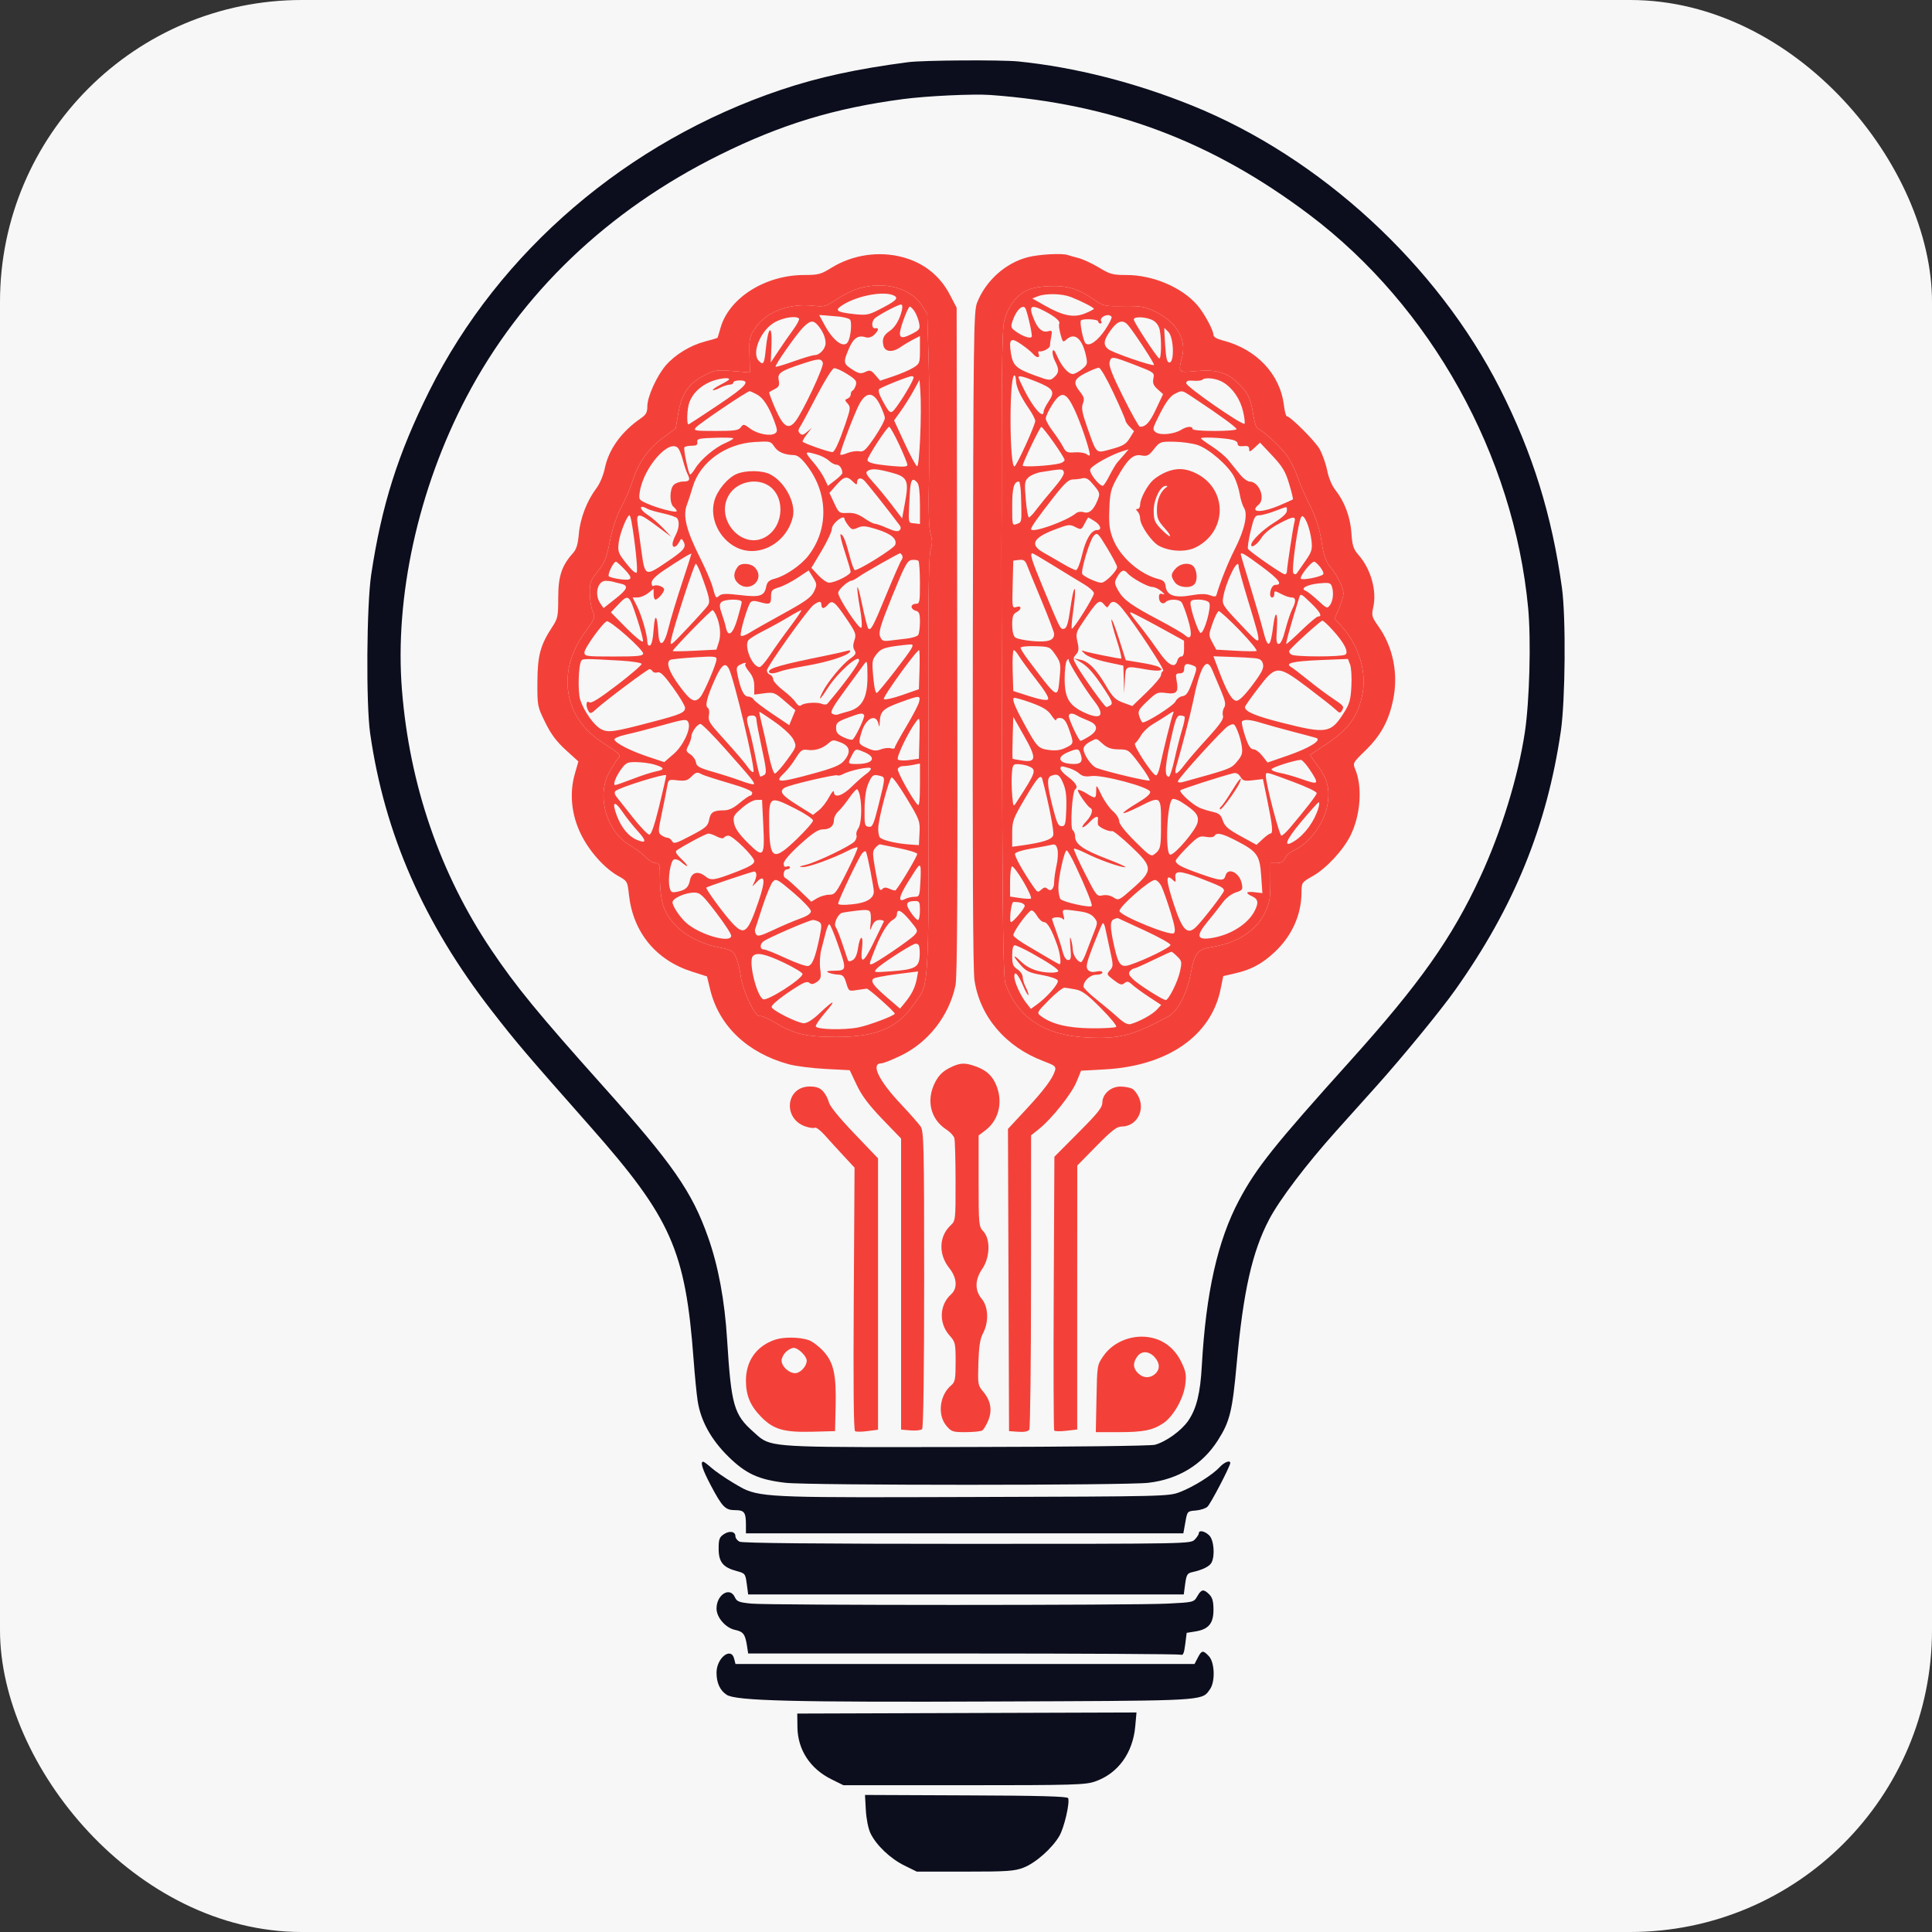
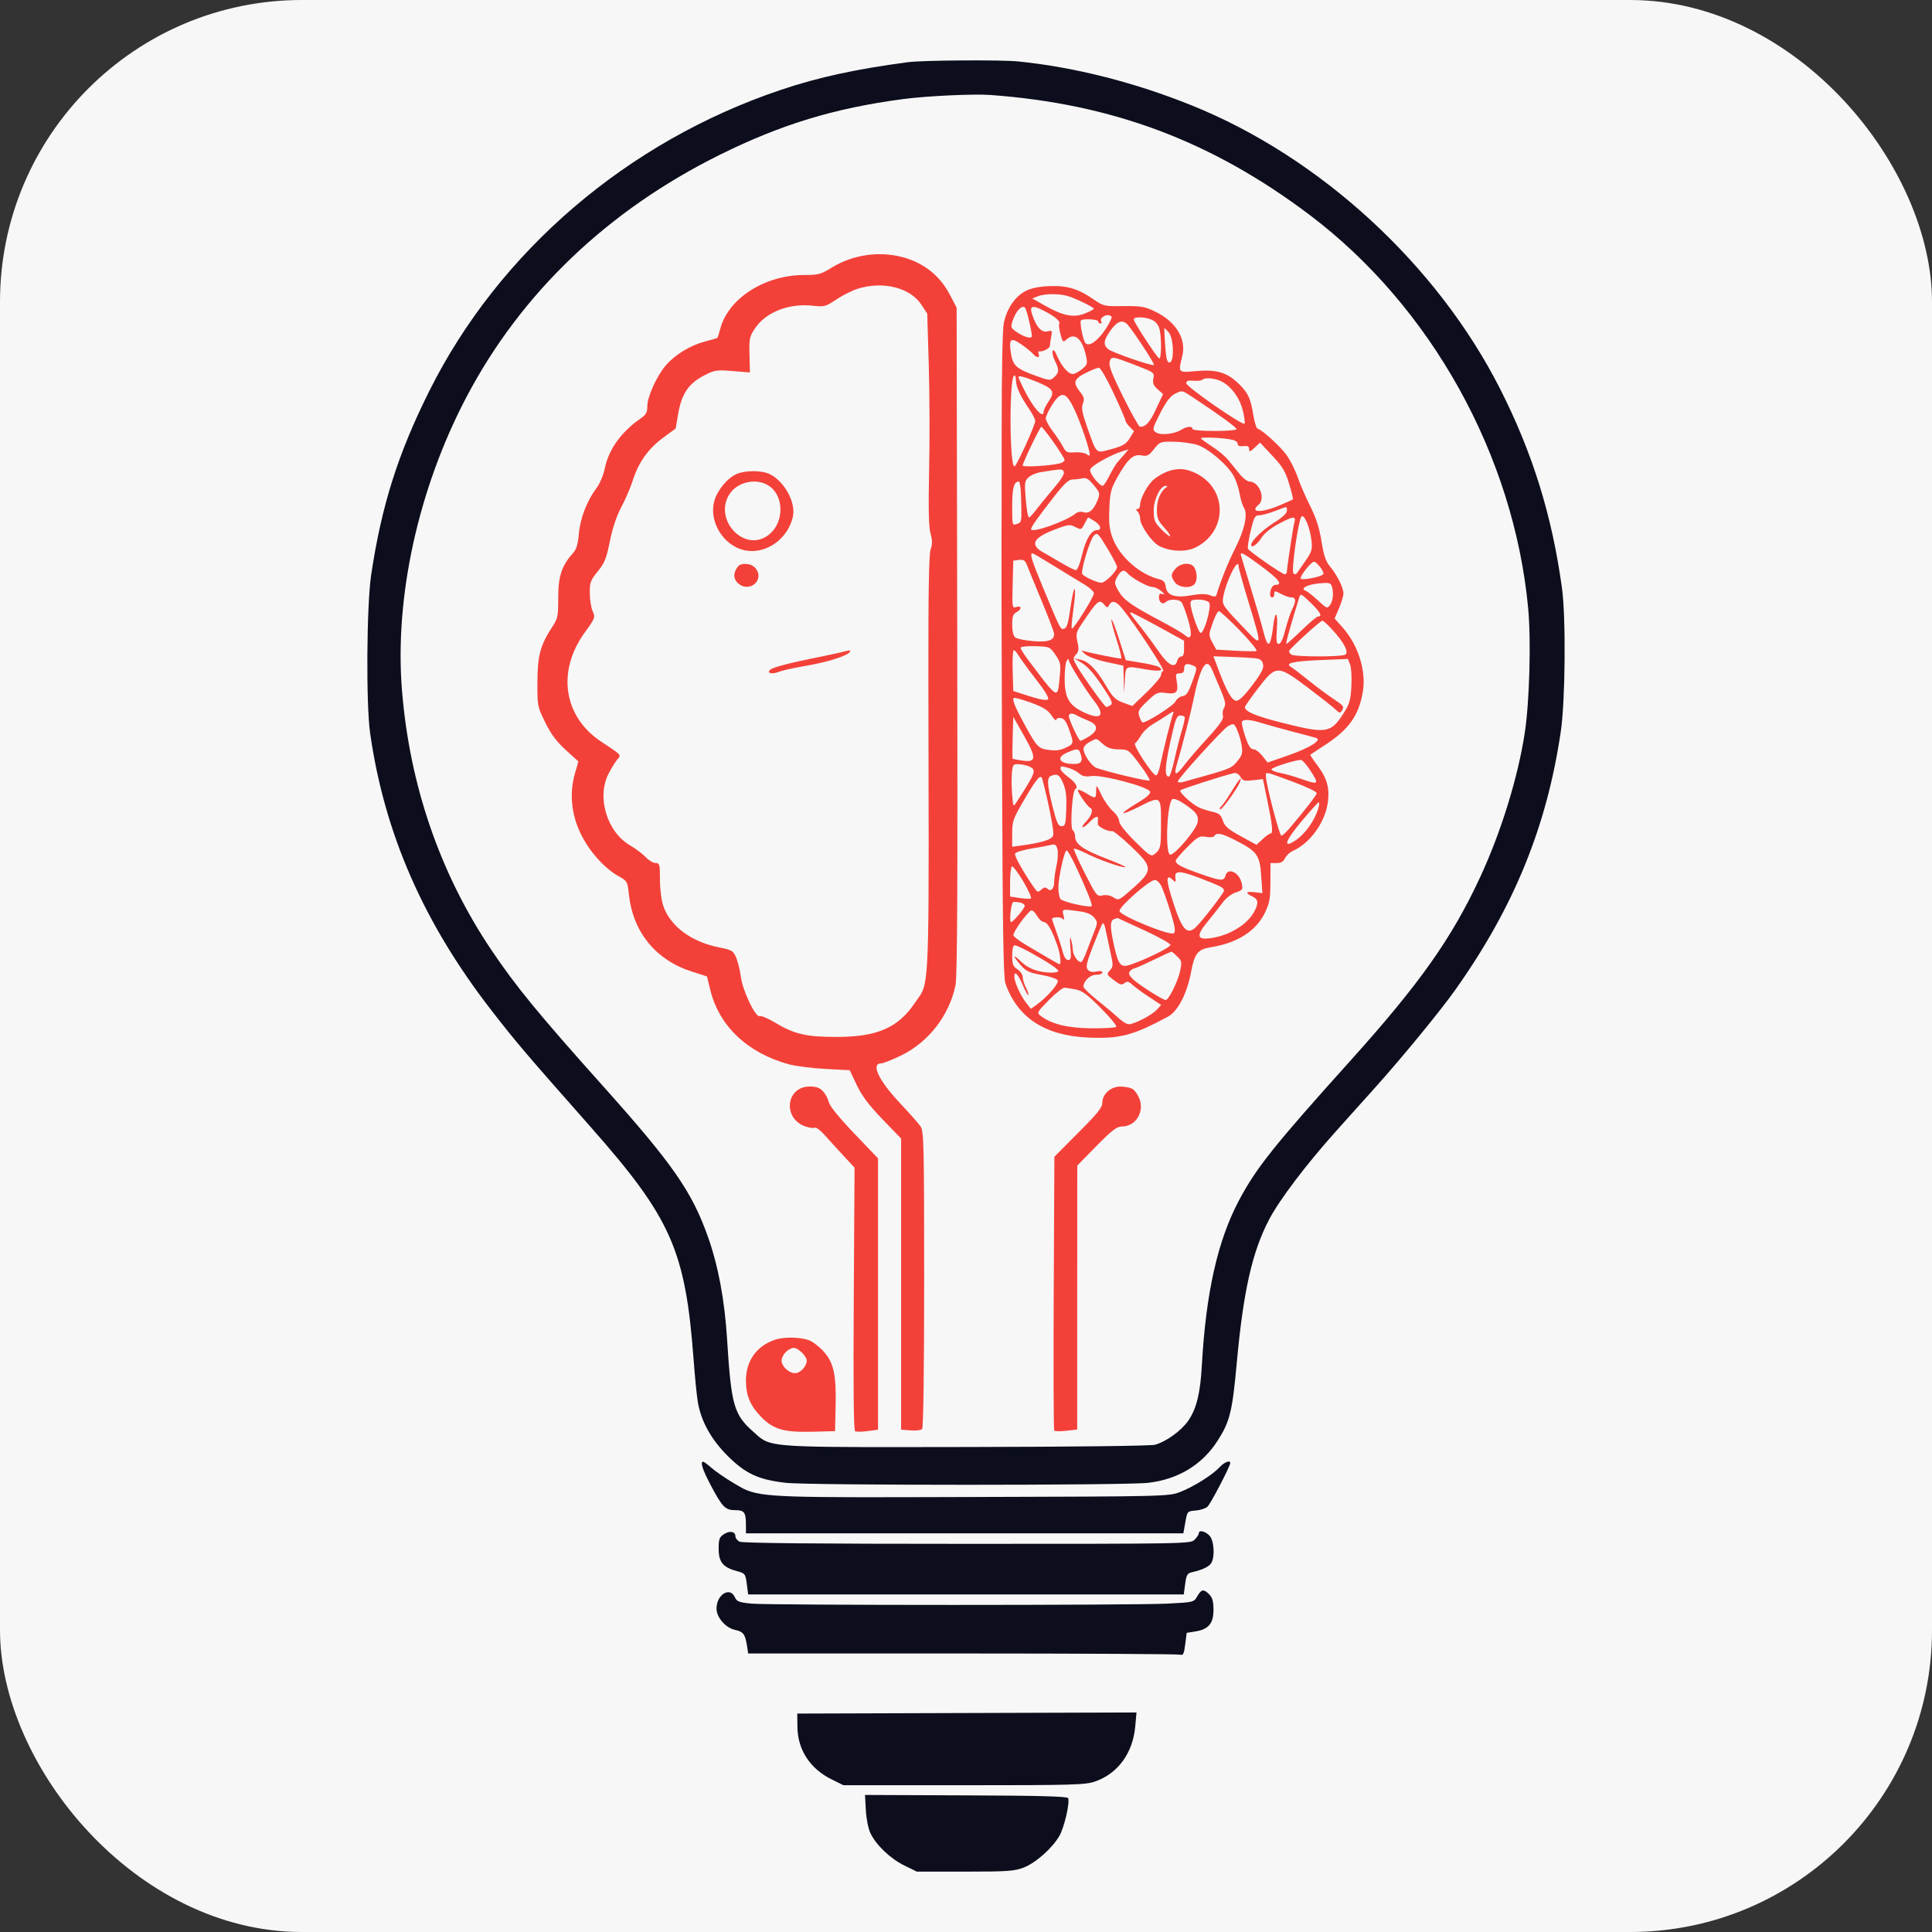
<svg xmlns="http://www.w3.org/2000/svg" width="32" height="32" viewBox="0 0 32 32" fill="none">
  <rect x="0" y="0" width="32" height="32" fill="#333333" stroke="none" />
  <rect width="32" height="32" rx="5" fill="#F7F7F7" />
  <path fill-rule="evenodd" clip-rule="evenodd" d="M16.869 1.018C17.802 1.113 18.796 1.365 19.742 1.747C21.867 2.604 23.803 4.384 24.846 6.44C25.384 7.501 25.705 8.533 25.871 9.739C25.938 10.226 25.927 11.605 25.852 12.113C25.621 13.689 25.076 15.025 24.105 16.394C23.863 16.736 23.239 17.497 22.803 17.984C22.663 18.14 22.361 18.476 22.134 18.73C21.64 19.28 21.189 19.875 21.019 20.202C20.74 20.734 20.593 21.39 20.485 22.571C20.412 23.376 20.371 23.544 20.17 23.859C19.914 24.26 19.516 24.502 19.019 24.56C18.639 24.604 13.401 24.604 13.014 24.56C12.567 24.509 12.353 24.411 12.061 24.123C11.778 23.844 11.606 23.532 11.556 23.207C11.538 23.096 11.508 22.785 11.488 22.517C11.353 20.709 11.117 20.177 9.781 18.664C8.703 17.444 8.555 17.27 8.149 16.747C7.021 15.297 6.369 13.812 6.131 12.148C6.061 11.661 6.072 10.018 6.149 9.512C6.322 8.366 6.592 7.515 7.111 6.475C8.267 4.162 10.396 2.34 12.938 1.487C13.556 1.279 14.193 1.141 15.04 1.03C15.289 0.997 16.584 0.989 16.869 1.018ZM11.92 2.565C12.939 2.06 13.822 1.791 14.959 1.641C15.351 1.589 16.118 1.553 16.401 1.573C18.423 1.719 20.072 2.338 21.692 3.56C23.702 5.077 25.073 7.542 25.311 10.071C25.361 10.602 25.334 11.615 25.256 12.131C25.145 12.867 24.864 13.778 24.519 14.522C24.048 15.539 23.517 16.29 22.362 17.574C21.108 18.967 20.806 19.345 20.522 19.881C20.168 20.547 19.973 21.415 19.906 22.621C19.881 23.076 19.818 23.332 19.681 23.532C19.567 23.697 19.313 23.88 19.129 23.93C19.056 23.949 17.76 23.964 16.001 23.967C13.151 23.971 12.817 23.979 12.602 23.822C12.562 23.793 12.527 23.759 12.481 23.718C12.154 23.429 12.112 23.28 12.043 22.185C12.003 21.538 11.897 20.969 11.728 20.492C11.463 19.74 11.144 19.281 9.994 17.996C8.916 16.791 8.545 16.339 8.137 15.732C7.288 14.469 6.784 13.004 6.658 11.432C6.533 9.89 6.928 8.095 7.724 6.58C8.627 4.859 10.064 3.485 11.92 2.565Z" fill="#0C0E1D" />
  <path d="M20.377 24.232C20.377 24.284 20.051 24.91 19.999 24.956C19.968 24.985 19.88 25.013 19.804 25.019C19.666 25.03 19.665 25.031 19.633 25.213L19.6 25.397H15.977H12.355V25.26C12.355 25.048 12.329 25.013 12.178 25.013C12.013 25.013 11.964 24.963 11.772 24.6C11.637 24.345 11.593 24.21 11.647 24.21C11.659 24.21 11.72 24.256 11.784 24.312C11.848 24.368 12.007 24.479 12.139 24.557C12.203 24.595 12.255 24.627 12.309 24.655C12.619 24.81 13.009 24.804 16.115 24.795C19.305 24.786 19.355 24.785 19.544 24.713C19.767 24.627 20.081 24.431 20.201 24.301C20.278 24.217 20.377 24.179 20.377 24.232Z" fill="#0C0E1D" />
  <path fill-rule="evenodd" clip-rule="evenodd" d="M20.03 25.432C20.106 25.508 20.127 25.769 20.066 25.883C20.032 25.946 19.918 26.002 19.747 26.04C19.666 26.057 19.651 26.082 19.63 26.235L19.607 26.409H15.999H12.392L12.369 26.235C12.346 26.066 12.341 26.059 12.203 26.022C11.976 25.962 11.903 25.872 11.903 25.653C11.903 25.495 11.915 25.46 11.99 25.411C12.085 25.348 12.181 25.366 12.181 25.447C12.181 25.476 12.211 25.515 12.248 25.535C12.293 25.559 13.531 25.571 16.016 25.571C19.671 25.571 19.718 25.57 19.787 25.502C19.825 25.463 19.856 25.416 19.856 25.397C19.856 25.338 19.956 25.358 20.03 25.432Z" fill="#0C0E1D" />
  <path fill-rule="evenodd" clip-rule="evenodd" d="M20.03 26.409C20.082 26.462 20.099 26.526 20.099 26.665C20.099 26.89 20.017 26.987 19.799 27.022L19.655 27.045L19.631 27.236C19.612 27.386 19.596 27.423 19.555 27.407C19.527 27.396 17.903 27.387 15.948 27.387H12.392L12.372 27.256C12.342 27.067 12.31 27.025 12.178 26.997C12.02 26.965 11.868 26.791 11.868 26.643C11.868 26.411 12.09 26.274 12.172 26.456C12.204 26.527 12.242 26.541 12.447 26.561C12.755 26.59 18.767 26.59 19.337 26.561C19.771 26.539 19.774 26.538 19.831 26.439C19.898 26.321 19.936 26.315 20.03 26.409Z" fill="#0C0E1D" />
-   <path d="M20.024 27.433C20.119 27.535 20.13 27.851 20.043 27.976C20.026 28 20.013 28.02 19.998 28.038C19.88 28.174 19.604 28.17 16.522 28.182C13.148 28.196 12.188 28.172 12.036 28.071C11.925 27.999 11.868 27.874 11.868 27.704C11.868 27.461 12.11 27.271 12.16 27.474L12.182 27.561H15.983H19.785L19.839 27.457C19.904 27.331 19.926 27.328 20.024 27.433Z" fill="#0C0E1D" />
  <path d="M18.803 28.598C18.762 29.038 18.517 29.374 18.141 29.506C17.979 29.563 17.793 29.569 15.966 29.569H13.97L13.772 29.471C13.419 29.297 13.213 28.982 13.208 28.609L13.205 28.382L16.015 28.373L18.824 28.364L18.803 28.598Z" fill="#0C0E1D" />
  <path d="M17.692 29.783C17.722 29.861 17.627 30.269 17.547 30.408C17.429 30.612 17.154 30.856 16.955 30.933C16.803 30.992 16.688 31 15.984 31H15.185L14.978 30.898C14.745 30.783 14.514 30.563 14.418 30.365C14.381 30.287 14.349 30.127 14.341 29.981L14.327 29.73L16.002 29.737C17.217 29.741 17.681 29.754 17.692 29.783Z" fill="#0C0E1D" />
-   <path fill-rule="evenodd" clip-rule="evenodd" d="M17.686 4.224C17.705 4.231 17.783 4.253 17.86 4.273C17.937 4.293 18.091 4.364 18.203 4.432C18.386 4.543 18.431 4.555 18.659 4.555C19.096 4.555 19.576 4.759 19.831 5.054C19.943 5.183 20.099 5.471 20.099 5.548C20.099 5.58 20.156 5.614 20.247 5.637C20.808 5.779 21.201 6.193 21.265 6.709C21.278 6.811 21.299 6.894 21.313 6.894C21.37 6.894 21.774 7.297 21.854 7.433C21.901 7.515 21.958 7.674 21.981 7.787C22.006 7.913 22.059 8.041 22.118 8.116C22.271 8.31 22.366 8.563 22.384 8.831C22.398 9.04 22.416 9.094 22.505 9.196C22.708 9.43 22.807 9.786 22.745 10.06C22.715 10.195 22.721 10.218 22.829 10.371C23.076 10.719 23.164 11.163 23.074 11.594C23.002 11.941 22.869 12.183 22.618 12.428C22.408 12.632 22.404 12.639 22.447 12.742C22.568 13.03 22.536 13.495 22.372 13.831C22.252 14.077 21.97 14.383 21.742 14.511C21.561 14.614 21.558 14.619 21.557 14.778C21.556 15.151 21.4 15.499 21.114 15.768C20.909 15.961 20.722 16.062 20.457 16.122L20.261 16.167L20.217 16.383C20.06 17.155 19.343 17.654 18.306 17.712L17.906 17.734L17.831 17.918C17.748 18.119 17.419 18.532 17.21 18.699L17.078 18.805L17.077 21.219C17.077 22.547 17.064 23.654 17.048 23.68C17.029 23.709 16.965 23.722 16.866 23.715L16.713 23.704L16.704 21.201L16.695 18.698L16.993 18.377C17.295 18.052 17.436 17.863 17.475 17.73C17.494 17.665 17.47 17.646 17.284 17.576C16.657 17.34 16.23 16.839 16.14 16.233C16.115 16.069 16.107 14.215 16.113 10.577C16.122 5.507 16.127 5.156 16.184 5.012C16.329 4.647 16.655 4.355 17.024 4.26C17.21 4.212 17.595 4.191 17.686 4.224ZM16.625 5.358C16.671 5.117 16.813 4.907 16.992 4.818C17.084 4.771 17.216 4.745 17.39 4.739C17.682 4.728 17.862 4.784 18.126 4.967C18.276 5.07 18.298 5.075 18.609 5.07C18.899 5.067 18.958 5.077 19.135 5.162C19.479 5.328 19.653 5.615 19.582 5.9L19.579 5.909C19.547 6.04 19.53 6.106 19.556 6.136C19.582 6.167 19.652 6.161 19.793 6.148L19.804 6.147C20.132 6.117 20.305 6.163 20.485 6.326C20.662 6.487 20.713 6.586 20.757 6.863C20.777 6.986 20.808 7.091 20.826 7.097C20.914 7.126 21.205 7.392 21.308 7.535C21.371 7.623 21.453 7.786 21.491 7.897C21.528 8.008 21.622 8.224 21.699 8.378C21.799 8.579 21.853 8.744 21.888 8.965C21.925 9.198 21.959 9.298 22.027 9.38C22.144 9.519 22.252 9.735 22.252 9.828C22.252 9.868 22.219 9.978 22.179 10.073L22.105 10.245L22.23 10.384C22.5 10.684 22.635 11.12 22.57 11.476C22.5 11.856 22.341 12.079 21.964 12.328C21.827 12.418 21.709 12.496 21.703 12.5C21.697 12.504 21.746 12.579 21.813 12.667C21.976 12.881 22.023 13.039 21.995 13.276C21.956 13.609 21.704 13.964 21.415 14.093C21.362 14.117 21.303 14.172 21.283 14.216C21.257 14.272 21.217 14.295 21.145 14.295H21.043L21.042 14.614C21.041 14.886 21.027 14.961 20.95 15.12C20.801 15.424 20.494 15.619 20.048 15.691C19.838 15.725 19.785 15.792 19.727 16.103C19.662 16.454 19.509 16.75 19.348 16.837C18.765 17.152 18.541 17.211 18.007 17.184C17.299 17.15 16.849 16.851 16.652 16.286C16.619 16.192 16.606 15.317 16.597 12.654C16.59 10.725 16.586 9.075 16.588 8.989C16.59 8.902 16.591 8.093 16.591 7.191C16.59 6.197 16.604 5.474 16.625 5.358Z" fill="#F34139" />
  <path fill-rule="evenodd" clip-rule="evenodd" d="M14.956 4.261C15.305 4.356 15.57 4.568 15.734 4.884L15.845 5.096L15.855 10.612C15.863 14.681 15.856 16.178 15.826 16.32C15.721 16.822 15.379 17.263 14.921 17.484C14.776 17.554 14.631 17.612 14.599 17.612C14.416 17.612 14.553 17.898 14.921 18.287C15.069 18.444 15.216 18.611 15.248 18.658C15.301 18.737 15.307 18.96 15.307 21.191C15.307 22.708 15.294 23.65 15.273 23.671C15.255 23.689 15.169 23.699 15.082 23.692L14.925 23.679V21.268V18.858L14.615 18.537C14.389 18.301 14.275 18.15 14.19 17.971L14.074 17.726L13.674 17.705C13.455 17.694 13.181 17.659 13.066 17.628C12.383 17.442 11.911 16.996 11.764 16.395L11.71 16.173L11.463 16.094C10.864 15.904 10.485 15.441 10.417 14.819C10.393 14.598 10.389 14.592 10.243 14.511C10.014 14.383 9.762 14.103 9.622 13.817C9.464 13.497 9.428 13.137 9.522 12.814L9.58 12.612L9.371 12.422C9.217 12.282 9.126 12.16 9.03 11.964C8.901 11.701 8.899 11.692 8.901 11.295C8.903 10.857 8.95 10.683 9.15 10.379C9.238 10.246 9.246 10.206 9.246 9.899C9.246 9.543 9.304 9.369 9.489 9.163C9.548 9.098 9.572 9.017 9.588 8.837C9.611 8.58 9.723 8.291 9.881 8.083C9.935 8.012 9.994 7.87 10.018 7.755C10.081 7.444 10.293 7.15 10.609 6.932C10.702 6.868 10.722 6.832 10.722 6.726C10.722 6.569 10.882 6.219 11.031 6.048C11.186 5.871 11.435 5.72 11.674 5.657C11.787 5.628 11.882 5.599 11.885 5.594C11.888 5.589 11.911 5.514 11.935 5.428C12.076 4.933 12.676 4.555 13.319 4.555C13.552 4.555 13.596 4.544 13.773 4.434C14.124 4.218 14.56 4.154 14.956 4.261ZM13.856 4.958C13.961 4.888 14.123 4.807 14.214 4.78C14.634 4.653 15.075 4.765 15.261 5.047L15.358 5.194L15.383 6.036C15.397 6.498 15.4 7.284 15.389 7.781C15.376 8.432 15.382 8.728 15.412 8.835C15.444 8.949 15.444 9.013 15.414 9.1C15.385 9.182 15.375 9.808 15.377 11.275C15.386 15.884 15.398 16.238 15.242 16.484C15.217 16.523 15.188 16.56 15.154 16.61C14.873 17.026 14.528 17.175 13.848 17.175C13.352 17.175 13.149 17.127 12.831 16.934C12.72 16.867 12.608 16.82 12.582 16.83C12.514 16.857 12.297 16.402 12.27 16.174C12.257 16.072 12.223 15.932 12.194 15.863C12.145 15.747 12.125 15.735 11.915 15.693C11.447 15.6 11.1 15.341 10.985 15.001C10.954 14.91 10.931 14.724 10.931 14.568C10.931 14.316 10.925 14.295 10.859 14.295C10.82 14.295 10.746 14.251 10.694 14.196C10.643 14.142 10.529 14.057 10.442 14.006C10.052 13.783 9.877 13.199 10.083 12.808C10.132 12.714 10.198 12.609 10.228 12.575L10.232 12.571C10.249 12.552 10.261 12.538 10.262 12.523C10.265 12.487 10.202 12.445 9.982 12.301L9.963 12.288C9.333 11.874 9.218 11.12 9.687 10.474C9.857 10.239 9.862 10.227 9.817 10.125C9.791 10.066 9.769 9.931 9.769 9.823C9.767 9.648 9.781 9.612 9.9 9.465C10.014 9.326 10.044 9.251 10.102 8.962C10.147 8.742 10.214 8.542 10.293 8.395C10.36 8.27 10.444 8.073 10.481 7.957C10.574 7.662 10.735 7.434 10.981 7.252L11.191 7.097L11.234 6.848C11.289 6.524 11.407 6.35 11.66 6.22C11.839 6.128 11.869 6.124 12.136 6.146L12.421 6.169L12.414 5.877C12.407 5.606 12.414 5.574 12.508 5.435C12.689 5.167 13.071 5.019 13.467 5.064C13.653 5.085 13.674 5.079 13.856 4.958Z" fill="#F34139" />
-   <path fill-rule="evenodd" clip-rule="evenodd" d="M16.105 17.644C16.304 17.705 16.413 17.789 16.484 17.936C16.621 18.221 16.556 18.541 16.326 18.718L16.209 18.807V19.56C16.209 20.293 16.212 20.315 16.288 20.396C16.407 20.524 16.398 20.828 16.27 21.015C16.146 21.196 16.143 21.374 16.262 21.515C16.371 21.646 16.38 21.899 16.282 22.083C16.233 22.176 16.214 22.296 16.205 22.574C16.194 22.93 16.196 22.945 16.287 23.053C16.411 23.201 16.438 23.361 16.367 23.531C16.336 23.605 16.292 23.678 16.269 23.693C16.246 23.708 16.123 23.72 15.995 23.721C15.78 23.721 15.758 23.714 15.674 23.614C15.523 23.433 15.563 23.107 15.755 22.945C15.819 22.891 15.828 22.845 15.828 22.558C15.828 22.247 15.823 22.227 15.726 22.118C15.546 21.916 15.559 21.612 15.753 21.438C15.864 21.339 15.851 21.163 15.722 21.002C15.542 20.777 15.551 20.479 15.742 20.299C15.827 20.218 15.828 20.214 15.827 19.569C15.827 19.213 15.818 18.89 15.807 18.851C15.796 18.813 15.738 18.75 15.678 18.711C15.411 18.54 15.335 18.222 15.49 17.923C15.547 17.813 15.614 17.746 15.723 17.69C15.883 17.609 15.959 17.599 16.105 17.644Z" fill="#F34139" />
  <path d="M13.631 18.074C13.671 18.117 13.715 18.2 13.729 18.258C13.745 18.323 13.901 18.515 14.149 18.774L14.543 19.186V21.433V23.68L14.37 23.703C14.276 23.716 14.182 23.717 14.163 23.705C14.139 23.691 14.132 22.965 14.141 21.512L14.154 19.34L13.975 19.147C13.876 19.041 13.736 18.887 13.664 18.806C13.591 18.724 13.516 18.667 13.498 18.678C13.479 18.69 13.41 18.681 13.344 18.659C12.959 18.531 13.014 17.996 13.412 17.996C13.519 17.996 13.578 18.017 13.631 18.074Z" fill="#F34139" />
  <path d="M18.757 18.035C18.792 18.056 18.842 18.124 18.868 18.187C18.963 18.414 18.812 18.659 18.578 18.659C18.497 18.659 18.415 18.723 18.16 18.982L17.843 19.305L17.842 21.491L17.842 23.677L17.66 23.698C17.561 23.71 17.471 23.708 17.461 23.694C17.451 23.68 17.447 22.654 17.453 21.414L17.464 19.159L17.861 18.76C18.178 18.443 18.258 18.343 18.258 18.265C18.259 18.119 18.399 17.995 18.561 17.997C18.633 17.997 18.721 18.015 18.757 18.035Z" fill="#F34139" />
-   <path fill-rule="evenodd" clip-rule="evenodd" d="M19.075 22.157C19.29 22.204 19.462 22.345 19.565 22.556C19.643 22.716 19.652 22.77 19.632 22.932C19.604 23.162 19.435 23.46 19.27 23.571C19.094 23.69 18.94 23.721 18.525 23.721L18.15 23.721L18.161 23.165C18.172 22.612 18.172 22.609 18.276 22.459C18.444 22.215 18.775 22.09 19.075 22.157ZM18.849 22.744C18.765 22.66 18.761 22.576 18.834 22.472C18.903 22.372 19.025 22.373 19.121 22.475C19.213 22.574 19.217 22.679 19.133 22.756C19.047 22.833 18.933 22.828 18.849 22.744Z" fill="#F34139" />
  <path fill-rule="evenodd" clip-rule="evenodd" d="M13.388 22.194C13.45 22.214 13.562 22.297 13.636 22.378C13.809 22.566 13.854 22.77 13.84 23.305L13.831 23.704L13.453 23.714C12.983 23.726 12.808 23.675 12.606 23.467C12.425 23.281 12.355 23.113 12.355 22.866C12.355 22.54 12.531 22.293 12.837 22.19C12.979 22.142 13.233 22.144 13.388 22.194ZM12.945 22.534C12.945 22.496 12.976 22.433 13.014 22.395C13.053 22.356 13.112 22.325 13.147 22.325C13.222 22.325 13.362 22.464 13.362 22.537C13.362 22.63 13.256 22.744 13.169 22.744C13.066 22.744 12.945 22.63 12.945 22.534Z" fill="#F34139" />
-   <path fill-rule="evenodd" clip-rule="evenodd" d="M14.214 4.78C14.123 4.807 13.961 4.888 13.856 4.958C13.674 5.079 13.653 5.085 13.467 5.064C13.071 5.019 12.689 5.167 12.508 5.435C12.414 5.574 12.407 5.606 12.414 5.877L12.421 6.169L12.136 6.146C11.869 6.124 11.839 6.128 11.66 6.22C11.407 6.35 11.289 6.524 11.234 6.848L11.191 7.097L10.981 7.252C10.735 7.434 10.574 7.662 10.481 7.957C10.444 8.073 10.36 8.27 10.293 8.395C10.214 8.542 10.147 8.742 10.102 8.962C10.044 9.251 10.014 9.326 9.9 9.465C9.781 9.612 9.767 9.648 9.769 9.823C9.769 9.931 9.791 10.066 9.817 10.125C9.862 10.227 9.857 10.239 9.687 10.474C9.218 11.12 9.333 11.874 9.963 12.288L9.982 12.301C10.202 12.445 10.265 12.487 10.262 12.523C10.261 12.538 10.249 12.552 10.232 12.571L10.228 12.575C10.198 12.609 10.132 12.714 10.083 12.808C9.877 13.199 10.052 13.783 10.442 14.006C10.529 14.057 10.643 14.142 10.694 14.196C10.746 14.251 10.82 14.295 10.859 14.295C10.925 14.295 10.931 14.316 10.931 14.568C10.931 14.724 10.954 14.91 10.985 15.001C11.1 15.341 11.447 15.6 11.915 15.693C12.125 15.735 12.145 15.747 12.194 15.863C12.223 15.932 12.257 16.072 12.27 16.174C12.297 16.402 12.514 16.857 12.582 16.83C12.608 16.82 12.72 16.867 12.831 16.934C13.149 17.127 13.352 17.175 13.848 17.175C14.528 17.175 14.873 17.026 15.154 16.61C15.188 16.56 15.217 16.523 15.242 16.484C15.398 16.238 15.386 15.884 15.377 11.275C15.375 9.808 15.385 9.182 15.414 9.1C15.444 9.013 15.444 8.949 15.412 8.835C15.382 8.728 15.376 8.432 15.389 7.781C15.4 7.284 15.397 6.498 15.383 6.036L15.358 5.194L15.261 5.047C15.075 4.765 14.634 4.653 14.214 4.78ZM14.551 5.133C14.828 4.992 14.884 4.944 14.82 4.903C14.674 4.811 14.221 4.887 13.961 5.049C13.813 5.141 13.85 5.171 14.151 5.203C14.345 5.224 14.389 5.216 14.551 5.133ZM14.736 5.482C14.825 5.423 14.901 5.295 14.938 5.14C14.952 5.081 14.946 5.044 14.924 5.044C14.879 5.044 14.583 5.198 14.496 5.267C14.428 5.321 14.432 5.451 14.501 5.437C14.564 5.423 14.551 5.479 14.476 5.548C14.433 5.587 14.383 5.6 14.337 5.586C14.213 5.546 14.136 5.599 14.06 5.776C13.964 6.001 13.967 6.024 14.116 6.12C14.224 6.189 14.256 6.195 14.331 6.161C14.409 6.125 14.429 6.131 14.499 6.213L14.578 6.306L14.795 6.233C14.914 6.193 15.062 6.13 15.124 6.092C15.233 6.025 15.237 6.014 15.237 5.794V5.566L15.124 5.624C15.062 5.656 14.97 5.711 14.919 5.747C14.786 5.841 14.659 5.832 14.633 5.727C14.605 5.617 14.634 5.549 14.736 5.482ZM15.223 5.348C15.211 5.289 15.178 5.203 15.149 5.159C15.12 5.115 15.084 5.079 15.069 5.079C15.054 5.079 15.005 5.182 14.961 5.308C14.861 5.592 14.89 5.639 15.098 5.533C15.234 5.463 15.243 5.449 15.223 5.348ZM14.076 5.291C14.055 5.273 13.976 5.252 13.9 5.244C13.823 5.237 13.718 5.228 13.665 5.224L13.568 5.218L13.658 5.384C13.8 5.647 13.976 5.775 14.043 5.665C14.093 5.584 14.116 5.324 14.076 5.291ZM13.139 5.459C13.203 5.371 13.246 5.288 13.234 5.276C13.185 5.227 12.983 5.257 12.839 5.334C12.603 5.46 12.44 5.849 12.57 5.979C12.644 6.054 12.66 6.026 12.684 5.779C12.722 5.403 12.792 5.355 12.778 5.715L12.766 6.004L12.894 5.812C12.964 5.706 13.074 5.548 13.139 5.459ZM13.674 5.682C13.674 5.59 13.626 5.479 13.543 5.384C13.469 5.299 13.417 5.308 13.303 5.422C13.19 5.536 12.827 6.054 12.847 6.074C12.854 6.081 12.989 6.041 13.148 5.984C13.306 5.928 13.461 5.882 13.492 5.882C13.577 5.882 13.674 5.776 13.674 5.682ZM13.172 6.982C13.294 6.831 13.652 6.069 13.629 6.008C13.601 5.934 13.557 5.937 13.289 6.025C12.924 6.146 12.874 6.18 12.898 6.298C12.914 6.38 12.902 6.407 12.836 6.442C12.791 6.465 12.748 6.49 12.741 6.496C12.733 6.502 12.779 6.625 12.841 6.768C12.973 7.068 13.057 7.123 13.172 6.982ZM14.175 6.38C14.196 6.314 14.174 6.285 14.033 6.196C13.941 6.137 13.842 6.094 13.814 6.099C13.785 6.104 13.659 6.305 13.534 6.545C13.41 6.785 13.285 7.016 13.258 7.059C13.218 7.12 13.216 7.146 13.249 7.179C13.281 7.211 13.308 7.206 13.368 7.153L13.445 7.086L13.369 7.187C13.327 7.242 13.292 7.299 13.292 7.313C13.292 7.335 13.724 7.488 13.787 7.488C13.824 7.488 13.898 7.326 14.002 7.022C14.088 6.769 14.091 6.743 14.04 6.685C13.99 6.63 13.989 6.621 14.037 6.603C14.067 6.591 14.091 6.559 14.091 6.532C14.091 6.504 14.105 6.476 14.121 6.469C14.138 6.463 14.162 6.423 14.175 6.38ZM14.88 6.695C14.993 6.536 15.133 6.29 15.133 6.25C15.133 6.239 15.117 6.231 15.099 6.231C15.05 6.231 14.601 6.41 14.562 6.445C14.542 6.463 14.561 6.533 14.611 6.623L14.612 6.626C14.686 6.761 14.72 6.824 14.756 6.825C14.787 6.826 14.819 6.781 14.879 6.697L14.88 6.695ZM11.934 6.372C12.013 6.332 12.077 6.292 12.077 6.282C12.077 6.242 11.874 6.273 11.747 6.332C11.586 6.406 11.472 6.521 11.419 6.661C11.377 6.773 11.369 7.046 11.408 7.028C11.422 7.022 11.641 6.878 11.894 6.709C12.36 6.398 12.445 6.301 12.25 6.301C12.193 6.301 12.146 6.316 12.146 6.336C12.146 6.355 12.119 6.371 12.085 6.371C12.052 6.371 11.979 6.395 11.924 6.424C11.869 6.453 11.816 6.469 11.808 6.461C11.799 6.452 11.856 6.412 11.934 6.372ZM15.19 7.722C15.23 7.736 15.269 6.829 15.244 6.479L15.23 6.291L15.135 6.465C15.083 6.561 14.988 6.712 14.925 6.801L14.809 6.963L14.981 7.336C15.075 7.542 15.169 7.715 15.19 7.722ZM12.825 6.976C12.734 6.732 12.641 6.588 12.534 6.532C12.483 6.505 12.431 6.481 12.418 6.479C12.384 6.473 11.579 7.016 11.525 7.082C11.482 7.134 11.51 7.138 11.852 7.138C12.167 7.138 12.232 7.129 12.27 7.077C12.312 7.02 12.321 7.021 12.425 7.099C12.546 7.189 12.761 7.23 12.838 7.178C12.88 7.149 12.878 7.12 12.825 6.976ZM14.656 6.921C14.653 6.886 14.616 6.788 14.573 6.701C14.469 6.491 14.352 6.484 14.239 6.683C14.165 6.812 13.917 7.462 13.917 7.525C13.917 7.541 13.968 7.533 14.03 7.506C14.092 7.48 14.182 7.466 14.23 7.475C14.305 7.489 14.339 7.457 14.489 7.238C14.583 7.098 14.658 6.956 14.656 6.921ZM15.029 7.699C15.029 7.675 14.967 7.523 14.892 7.362C14.817 7.201 14.743 7.069 14.727 7.069C14.692 7.07 14.369 7.565 14.369 7.617C14.369 7.665 14.469 7.69 14.78 7.719C14.968 7.736 15.029 7.731 15.029 7.699ZM12.018 7.336C12.088 7.306 12.146 7.272 12.146 7.261C12.146 7.25 12.009 7.245 11.842 7.251C11.575 7.259 11.54 7.268 11.549 7.322C11.556 7.369 11.535 7.383 11.455 7.383C11.398 7.383 11.344 7.395 11.335 7.41C11.318 7.438 11.399 7.831 11.428 7.859C11.437 7.868 11.477 7.821 11.518 7.755C11.609 7.607 11.846 7.408 12.018 7.336ZM13.152 7.538C12.989 7.533 12.884 7.488 12.824 7.396C12.766 7.308 12.755 7.305 12.499 7.321C12.017 7.35 11.594 7.656 11.474 8.064C11.44 8.179 11.398 8.309 11.38 8.353C11.305 8.539 11.364 8.78 11.601 9.251C11.688 9.424 11.779 9.635 11.803 9.722L11.804 9.726C11.837 9.845 11.849 9.889 11.869 9.893C11.88 9.895 11.894 9.884 11.916 9.865L11.918 9.864C11.957 9.831 12.038 9.83 12.256 9.856C12.585 9.896 12.66 9.873 12.69 9.72C12.706 9.638 12.736 9.611 12.838 9.583C13.013 9.536 13.27 9.359 13.389 9.204C13.727 8.766 13.719 8.176 13.369 7.715C13.276 7.592 13.212 7.539 13.152 7.538ZM11.312 7.627C11.29 7.541 11.255 7.451 11.235 7.427C11.093 7.251 10.663 7.734 10.598 8.141C10.577 8.272 10.581 8.279 10.71 8.337C10.889 8.418 11.209 8.501 11.209 8.466C11.209 8.451 11.185 8.419 11.156 8.395C11.087 8.338 11.089 8.101 11.159 8.031C11.189 8.001 11.259 7.976 11.315 7.976C11.422 7.976 11.438 7.946 11.385 7.845C11.368 7.812 11.335 7.714 11.312 7.627ZM13.729 7.63C13.689 7.593 13.602 7.548 13.535 7.529C13.318 7.467 13.315 7.474 13.481 7.669C13.547 7.746 13.626 7.863 13.656 7.928L13.713 8.047L13.832 7.955C13.898 7.905 13.952 7.851 13.952 7.835C13.952 7.764 13.905 7.697 13.855 7.697C13.825 7.697 13.768 7.667 13.729 7.63ZM14.991 8.317C15.057 7.956 15.03 7.898 14.762 7.827C14.52 7.763 14.437 7.758 14.371 7.8C14.33 7.826 14.347 7.861 14.458 7.983C14.534 8.066 14.674 8.236 14.769 8.36L14.942 8.587L14.991 8.317ZM14.902 8.702C14.689 8.417 14.346 7.985 14.306 7.951C14.247 7.902 14.195 7.923 14.195 7.996C14.195 8.033 14.177 8.028 14.126 7.976C14.028 7.878 13.981 7.888 13.851 8.035L13.738 8.164L13.817 8.333C13.893 8.497 13.9 8.502 14.037 8.496C14.14 8.491 14.214 8.514 14.313 8.582C14.387 8.633 14.467 8.675 14.491 8.675C14.514 8.675 14.608 8.707 14.698 8.748C14.813 8.799 14.873 8.81 14.899 8.784C14.923 8.76 14.924 8.732 14.902 8.702ZM15.237 8.361C15.237 8.157 15.222 8.026 15.194 7.994C15.112 7.9 15.081 7.942 15.07 8.16C15.05 8.543 15.041 8.632 15.077 8.656C15.091 8.665 15.112 8.665 15.142 8.668L15.237 8.679V8.361ZM10.983 8.503C10.868 8.478 10.751 8.444 10.722 8.427C10.575 8.343 10.584 8.438 10.731 8.53C10.793 8.569 10.906 8.667 10.983 8.747L11.122 8.894L10.882 8.715C10.581 8.489 10.532 8.484 10.562 8.683C10.574 8.765 10.601 8.961 10.623 9.119C10.681 9.547 10.686 9.55 11.028 9.319C11.333 9.114 11.374 9.065 11.32 8.968C11.289 8.913 11.283 8.914 11.246 8.983C11.201 9.068 11.139 9.084 11.139 9.01C11.139 8.984 11.162 8.917 11.191 8.862C11.247 8.754 11.257 8.644 11.217 8.585C11.203 8.565 11.097 8.528 10.983 8.503ZM10.546 9.481C10.567 9.447 10.521 8.994 10.461 8.648C10.45 8.586 10.434 8.535 10.426 8.535C10.386 8.535 10.265 8.838 10.248 8.983C10.23 9.136 10.238 9.16 10.375 9.334C10.466 9.449 10.531 9.506 10.546 9.481ZM14.05 8.703C14.016 8.659 13.988 8.61 13.988 8.596C13.985 8.508 13.778 8.67 13.778 8.76C13.778 8.803 13.702 8.966 13.609 9.122L13.439 9.406L13.554 9.529C13.618 9.597 13.698 9.652 13.733 9.651C13.835 9.65 14.091 9.52 14.089 9.471C14.088 9.446 14.044 9.296 13.992 9.137C13.939 8.979 13.909 8.849 13.923 8.849C13.963 8.849 14.004 8.947 14.072 9.207C14.106 9.337 14.145 9.443 14.159 9.443C14.233 9.443 14.805 9.085 14.827 9.025C14.864 8.925 14.758 8.838 14.507 8.762C14.335 8.709 14.283 8.706 14.206 8.741C14.122 8.779 14.106 8.775 14.05 8.703ZM14.931 9.278C14.95 9.255 14.955 9.22 14.943 9.2C14.931 9.18 14.915 9.163 14.909 9.163C14.887 9.163 14.313 9.488 14.225 9.552C14.174 9.588 14.122 9.617 14.108 9.617C14.049 9.617 13.883 9.767 13.883 9.82C13.884 9.907 14.232 10.432 14.266 10.397C14.282 10.381 14.273 10.242 14.246 10.088C14.169 9.65 14.193 9.593 14.279 10.01C14.322 10.216 14.368 10.396 14.381 10.409C14.424 10.452 14.464 10.376 14.682 9.844C14.801 9.556 14.913 9.301 14.931 9.278ZM11.294 9.665C11.38 9.402 11.452 9.181 11.452 9.173C11.452 9.154 11.256 9.272 10.991 9.45C10.858 9.54 10.792 9.608 10.792 9.655C10.792 9.694 10.807 9.716 10.827 9.704C10.875 9.674 11 9.718 11 9.765C11 9.812 10.896 9.931 10.856 9.931C10.84 9.931 10.826 9.891 10.826 9.842V9.752L10.735 9.824C10.685 9.864 10.606 9.896 10.561 9.896H10.478L10.551 10.041C10.629 10.195 10.722 10.517 10.722 10.634C10.722 10.675 10.741 10.699 10.766 10.691C10.793 10.682 10.816 10.58 10.827 10.417C10.847 10.143 10.886 10.181 10.904 10.49C10.919 10.74 11.001 10.694 11.074 10.395C11.108 10.256 11.207 9.928 11.294 9.665ZM15.237 9.658C15.237 9.469 15.226 9.303 15.212 9.29C15.199 9.276 15.149 9.269 15.102 9.275C15.027 9.284 14.99 9.353 14.78 9.869C14.586 10.348 14.549 10.469 14.576 10.539C14.604 10.612 14.627 10.623 14.723 10.612C14.786 10.604 14.915 10.589 15.009 10.578C15.104 10.568 15.194 10.54 15.209 10.516C15.224 10.492 15.236 10.396 15.237 10.303C15.237 10.163 15.225 10.131 15.168 10.116C15.129 10.106 15.098 10.076 15.098 10.05C15.098 10.023 15.129 10.001 15.168 10.001C15.232 10.001 15.237 9.978 15.237 9.658ZM10.28 9.595C10.479 9.62 10.491 9.581 10.333 9.418C10.272 9.355 10.213 9.303 10.202 9.303C10.161 9.303 10.056 9.52 10.085 9.546C10.101 9.561 10.189 9.583 10.28 9.595ZM11.722 10.032C11.769 9.965 11.753 9.892 11.602 9.486C11.571 9.405 11.536 9.338 11.524 9.338C11.498 9.338 11.154 10.4 11.116 10.595C11.093 10.712 11.104 10.704 11.385 10.406C11.546 10.236 11.698 10.067 11.722 10.032ZM13.482 9.798C13.534 9.687 13.533 9.674 13.466 9.564L13.394 9.448L13.213 9.568C13.113 9.635 12.973 9.707 12.902 9.728C12.785 9.764 12.771 9.78 12.771 9.885C12.771 10.011 12.75 10.02 12.573 9.969C12.496 9.947 12.452 9.95 12.43 9.978C12.38 10.04 12.248 10.492 12.27 10.528C12.28 10.545 12.346 10.523 12.417 10.479C12.488 10.434 12.744 10.29 12.986 10.157C13.344 9.96 13.436 9.893 13.482 9.798ZM10.28 9.667C10.227 9.655 10.168 9.641 10.149 9.634C10.13 9.628 10.08 9.621 10.038 9.62C9.898 9.615 9.84 9.845 9.943 9.994L9.997 10.072L10.186 9.923C10.398 9.757 10.419 9.698 10.28 9.667ZM10.649 10.623C10.657 10.599 10.61 10.42 10.545 10.225C10.415 9.834 10.411 9.832 10.22 10.034L10.118 10.142L10.376 10.404C10.522 10.551 10.641 10.647 10.649 10.623ZM12.214 10.251C12.253 10.119 12.285 9.993 12.285 9.971C12.285 9.915 11.99 9.92 11.943 9.978C11.914 10.012 11.917 10.06 11.954 10.161C11.981 10.236 12.012 10.341 12.023 10.394C12.059 10.565 12.139 10.505 12.214 10.251ZM14.152 10.604C14.186 10.506 14.175 10.476 14.01 10.233C13.824 9.96 13.782 9.93 13.709 10.019C13.685 10.047 13.652 10.071 13.635 10.071C13.618 10.071 13.605 10.047 13.605 10.019C13.605 9.953 13.57 9.952 13.477 10.018C13.383 10.084 12.702 11.04 12.702 11.106C12.702 11.133 12.725 11.165 12.754 11.175C12.783 11.187 12.806 11.221 12.807 11.253C12.808 11.284 12.88 11.364 12.967 11.431C13.055 11.497 13.15 11.588 13.179 11.632C13.214 11.686 13.245 11.702 13.271 11.681C13.322 11.638 13.536 11.625 13.616 11.659C13.65 11.674 13.691 11.672 13.705 11.655C13.986 11.324 14.23 10.99 14.23 10.936C14.23 10.823 13.873 11.14 13.707 11.401C13.582 11.597 13.541 11.626 13.626 11.459C13.71 11.292 13.953 10.999 14.081 10.91C14.173 10.845 14.185 10.822 14.154 10.771C14.126 10.727 14.126 10.679 14.152 10.604ZM12.755 10.848C12.827 10.737 12.979 10.525 13.091 10.377C13.203 10.228 13.285 10.106 13.272 10.106C13.26 10.106 13.161 10.159 13.054 10.224C12.946 10.289 12.763 10.39 12.648 10.448C12.532 10.506 12.419 10.575 12.398 10.602C12.317 10.699 12.46 11.049 12.581 11.049C12.604 11.049 12.682 10.958 12.755 10.848ZM11.905 10.64C11.946 10.517 11.928 10.339 11.861 10.19C11.84 10.144 11.813 10.106 11.802 10.106C11.771 10.107 11.127 10.768 11.143 10.783C11.15 10.79 11.316 10.788 11.511 10.778L11.866 10.76L11.905 10.64ZM10.653 10.823C10.653 10.796 10.527 10.661 10.372 10.525C10.218 10.388 10.074 10.282 10.052 10.29C9.985 10.312 9.68 10.735 9.68 10.806C9.68 10.87 9.708 10.874 10.167 10.874C10.567 10.874 10.653 10.865 10.653 10.823ZM14.526 11.475C14.578 11.438 15.046 10.835 15.094 10.744C15.134 10.667 15.132 10.666 14.969 10.684C14.647 10.721 14.594 10.739 14.516 10.838C14.444 10.93 14.44 10.959 14.464 11.219C14.481 11.399 14.503 11.491 14.526 11.475ZM15.22 11.415L15.23 11.092C15.235 10.915 15.232 10.769 15.223 10.769C15.178 10.769 14.613 11.552 14.639 11.579C14.656 11.595 14.79 11.566 14.944 11.512L15.22 11.415ZM11.599 11.546C11.663 11.473 11.868 10.994 11.868 10.918C11.868 10.871 11.819 10.867 11.498 10.888C11.294 10.901 11.115 10.92 11.099 10.93C11.027 10.974 11.083 11.131 11.252 11.359C11.44 11.615 11.507 11.65 11.599 11.546ZM10.627 10.996C10.623 10.977 10.466 10.953 10.28 10.942C9.69 10.908 9.65 10.908 9.628 10.944C9.58 11.023 9.568 11.46 9.611 11.593C9.674 11.784 9.839 12.016 9.957 12.078C10.073 12.138 10.161 12.126 10.807 11.956C11.276 11.833 11.347 11.802 11.347 11.723C11.347 11.692 11.259 11.543 11.15 11.392C11.002 11.186 10.938 11.122 10.893 11.137C10.86 11.147 10.822 11.14 10.81 11.12C10.798 11.1 10.774 11.083 10.758 11.083C10.723 11.083 10.024 11.608 9.878 11.742C9.797 11.819 9.776 11.825 9.749 11.781C9.698 11.701 9.706 11.591 9.759 11.632C9.79 11.657 9.921 11.575 10.219 11.348C10.448 11.173 10.632 11.014 10.627 10.996ZM14.054 11.782C14.279 11.721 14.369 11.557 14.368 11.206C14.367 10.951 14.362 10.932 14.316 10.996C14.287 11.034 14.145 11.229 13.999 11.428C13.793 11.71 13.745 11.796 13.783 11.82C13.809 11.837 13.849 11.844 13.872 11.836C13.895 11.827 13.976 11.803 14.054 11.782ZM12.408 11.126C12.36 11.069 12.332 11.013 12.344 11.001C12.377 10.967 12.323 10.974 12.252 11.013C12.197 11.043 12.192 11.068 12.22 11.196C12.271 11.435 12.323 11.537 12.392 11.537C12.427 11.537 12.468 11.559 12.483 11.586C12.498 11.612 12.637 11.719 12.791 11.822L13.072 12.011L13.123 11.887L13.174 11.764L12.998 11.613C12.832 11.469 12.816 11.463 12.658 11.483L12.493 11.505V11.367C12.493 11.271 12.467 11.197 12.408 11.126ZM12.479 12.785C12.516 12.748 12.156 11.233 12.072 11.075C12.012 10.961 11.948 11.012 11.837 11.262C11.707 11.553 11.673 11.694 11.725 11.726C11.745 11.739 11.753 11.793 11.742 11.847C11.726 11.93 11.752 11.978 11.909 12.151C12.2 12.473 12.334 12.63 12.398 12.722C12.431 12.769 12.467 12.797 12.479 12.785ZM15.01 12.035C15.114 11.861 15.21 11.678 15.222 11.628C15.25 11.515 15.234 11.515 14.918 11.63C14.628 11.735 14.579 11.781 14.572 11.954C14.569 12.04 14.563 12.053 14.552 11.998C14.517 11.81 14.34 11.89 14.27 12.127C14.213 12.317 14.215 12.323 14.361 12.389C14.466 12.437 14.514 12.441 14.592 12.411C14.646 12.39 14.72 12.383 14.755 12.394C14.791 12.405 14.82 12.4 14.82 12.383C14.82 12.365 14.906 12.209 15.01 12.035ZM13.143 12.252C13.11 12.184 12.988 12.068 12.837 11.961C12.699 11.863 12.582 11.786 12.577 11.791C12.573 11.795 12.591 11.886 12.618 11.991C12.645 12.097 12.695 12.325 12.731 12.497C12.766 12.67 12.813 12.812 12.834 12.812C12.855 12.812 12.946 12.711 13.035 12.588C13.195 12.367 13.196 12.364 13.143 12.252ZM14.127 12.246C14.186 12.181 14.33 11.873 14.313 11.846C14.287 11.803 14.254 11.809 14.04 11.889C13.871 11.953 13.848 11.973 13.848 12.057C13.848 12.133 13.874 12.165 13.975 12.213C14.044 12.247 14.113 12.261 14.127 12.246ZM12.618 12.391C12.569 12.164 12.528 11.95 12.528 11.915C12.528 11.875 12.503 11.851 12.461 11.851C12.362 11.851 12.352 11.891 12.405 12.068C12.431 12.155 12.48 12.37 12.514 12.545C12.547 12.72 12.584 12.864 12.595 12.863C12.606 12.863 12.636 12.849 12.662 12.833C12.7 12.809 12.692 12.729 12.618 12.391ZM15.22 12.567L15.229 12.218C15.237 11.879 15.235 11.871 15.176 11.948C15.047 12.117 14.839 12.548 14.873 12.58C14.892 12.597 14.977 12.601 15.063 12.589L15.22 12.567ZM11.156 12.49C11.313 12.355 11.445 12.08 11.404 11.972C11.377 11.903 11.351 11.906 10.931 12.023C10.73 12.079 10.476 12.144 10.365 12.168C10.252 12.193 10.17 12.229 10.177 12.25C10.197 12.311 10.442 12.436 10.732 12.533L11.002 12.623L11.156 12.49ZM12.485 12.989C12.507 12.967 12.445 12.891 12.009 12.4C11.809 12.175 11.626 11.991 11.602 11.991C11.55 11.991 11.452 12.127 11.451 12.2C11.451 12.229 11.429 12.295 11.402 12.347C11.357 12.434 11.36 12.445 11.435 12.495C11.479 12.524 11.521 12.584 11.527 12.627C11.537 12.694 11.582 12.719 11.816 12.786C11.969 12.83 12.178 12.897 12.281 12.936C12.384 12.974 12.475 12.998 12.485 12.989ZM13.978 12.603C14.099 12.461 14.081 12.36 13.926 12.298C13.807 12.251 13.79 12.251 13.726 12.308C13.627 12.397 13.5 12.438 13.379 12.421C13.287 12.408 13.264 12.424 13.181 12.557C13.129 12.641 13.047 12.747 12.999 12.793C12.811 12.969 12.885 12.973 13.465 12.814C13.805 12.721 13.916 12.675 13.978 12.603ZM14.192 12.654C14.456 12.654 14.528 12.551 14.325 12.462C14.172 12.395 14.17 12.396 14.109 12.513C14.037 12.653 14.038 12.654 14.192 12.654ZM10.873 12.775C11.021 12.747 11.007 12.711 10.826 12.66C10.76 12.641 10.632 12.624 10.542 12.623C10.396 12.62 10.369 12.632 10.294 12.733C10.201 12.857 10.145 13.004 10.19 13.003C10.206 13.003 10.336 12.957 10.479 12.902C10.622 12.846 10.799 12.789 10.873 12.775ZM15.202 13.332C15.226 13.355 15.237 13.248 15.237 13.006V12.646L15.129 12.668C15.069 12.68 14.99 12.689 14.954 12.689C14.917 12.689 14.88 12.71 14.87 12.736C14.854 12.777 15.113 13.242 15.202 13.332ZM14.348 12.818C14.399 12.783 14.432 12.742 14.422 12.725C14.401 12.692 14.078 12.76 13.965 12.821C13.925 12.843 13.883 12.852 13.872 12.842C13.85 12.819 13.098 12.994 13.006 13.043C12.896 13.102 12.941 13.169 13.206 13.334L13.466 13.497L13.561 13.422C13.614 13.381 13.691 13.282 13.733 13.201C13.777 13.119 13.811 13.082 13.812 13.117C13.814 13.225 13.952 13.184 14.107 13.03C14.19 12.948 14.298 12.853 14.348 12.818ZM12.068 12.969C11.853 12.906 11.654 12.842 11.625 12.826C11.548 12.782 11.528 12.787 11.447 12.868C11.388 12.928 11.345 12.938 11.223 12.925C11.072 12.908 11.071 12.908 11.049 13.034C11.037 13.104 10.998 13.302 10.961 13.475C10.899 13.77 10.899 13.792 10.954 13.833C10.987 13.857 11.033 13.876 11.057 13.876C11.081 13.876 11.115 13.902 11.132 13.932C11.159 13.981 11.199 13.97 11.443 13.841C11.691 13.712 11.726 13.681 11.745 13.579C11.768 13.453 11.816 13.422 11.989 13.422C12.07 13.422 12.148 13.386 12.25 13.3C12.33 13.233 12.41 13.178 12.427 13.178C12.445 13.178 12.459 13.156 12.459 13.13C12.459 13.099 12.321 13.042 12.068 12.969ZM10.918 13.353C10.981 13.093 11.034 12.864 11.034 12.842C11.035 12.801 10.251 13.044 10.193 13.103C10.173 13.123 10.181 13.161 10.213 13.2C10.241 13.236 10.364 13.391 10.486 13.545C10.607 13.698 10.728 13.824 10.755 13.824C10.787 13.824 10.839 13.675 10.918 13.353ZM14.553 13.328C14.664 12.883 14.664 12.874 14.586 12.853C14.465 12.821 14.448 12.831 14.386 12.969C14.343 13.065 14.322 13.2 14.32 13.397C14.317 13.661 14.322 13.685 14.388 13.694C14.451 13.704 14.469 13.662 14.553 13.328ZM15.23 13.796C15.24 13.602 15.232 13.579 15.022 13.23C14.902 13.029 14.787 12.87 14.768 12.876C14.727 12.888 14.548 13.566 14.546 13.719C14.544 13.777 14.556 13.843 14.57 13.866C14.6 13.913 14.831 13.97 15.063 13.987L15.22 13.998L15.23 13.796ZM14.216 13.72C14.267 13.651 14.28 13.371 14.243 13.182C14.231 13.122 14.208 13.073 14.193 13.073C14.177 13.073 14.118 13.14 14.062 13.222C14.006 13.303 13.927 13.4 13.887 13.437C13.846 13.473 13.813 13.537 13.813 13.578C13.813 13.681 13.749 13.737 13.629 13.737C13.552 13.737 13.461 13.797 13.253 13.985C13.085 14.137 12.98 14.26 12.98 14.303C12.98 14.35 12.996 14.366 13.032 14.352C13.06 14.341 13.084 14.348 13.084 14.366C13.084 14.385 13.06 14.4 13.032 14.4C12.976 14.4 12.959 14.526 13.012 14.545C13.03 14.552 13.133 14.642 13.241 14.746L13.437 14.935L13.535 14.877C13.589 14.845 13.679 14.819 13.735 14.819C13.83 14.819 13.85 14.792 14.029 14.436C14.135 14.226 14.213 14.046 14.204 14.036C14.194 14.027 14.127 14.049 14.055 14.086C13.802 14.216 13.394 14.365 13.3 14.361C13.222 14.359 13.23 14.352 13.342 14.326C13.524 14.283 14.096 14.008 14.156 13.935C14.182 13.903 14.195 13.857 14.186 13.832C14.176 13.807 14.19 13.756 14.216 13.72ZM13.466 13.591C13.466 13.564 13.337 13.477 13.179 13.397C12.743 13.176 12.735 13.181 12.74 13.661C12.747 14.242 12.807 14.273 13.197 13.898C13.345 13.755 13.466 13.617 13.466 13.591ZM12.384 13.958C12.649 14.222 12.669 14.198 12.642 13.658L12.622 13.248L12.532 13.249C12.478 13.25 12.379 13.304 12.289 13.383C12.149 13.504 12.138 13.525 12.159 13.636C12.174 13.72 12.243 13.818 12.384 13.958ZM10.561 13.764C10.486 13.681 10.371 13.537 10.307 13.442C10.173 13.246 10.13 13.281 10.218 13.514C10.293 13.711 10.413 13.855 10.549 13.911C10.709 13.978 10.713 13.929 10.561 13.764ZM11.991 13.874C11.98 13.893 11.931 13.886 11.876 13.857C11.824 13.829 11.761 13.807 11.735 13.807C11.696 13.806 11.374 13.976 11.213 14.081C11.176 14.105 11.196 14.141 11.3 14.242C11.425 14.363 11.403 14.382 11.271 14.268C11.238 14.24 11.189 14.225 11.162 14.236C11.105 14.258 11.057 14.565 11.091 14.699C11.111 14.78 11.126 14.788 11.219 14.77C11.357 14.742 11.404 14.698 11.428 14.578C11.454 14.449 11.562 14.42 11.678 14.511C11.78 14.592 11.82 14.586 12.224 14.43C12.418 14.354 12.493 14.308 12.493 14.264C12.493 14.19 12.139 13.841 12.064 13.841C12.035 13.841 12.002 13.856 11.991 13.874ZM15.192 14.142C15.186 14.123 15.049 14.08 14.887 14.048C14.726 14.016 14.585 13.988 14.574 13.985C14.563 13.983 14.529 14.008 14.499 14.042C14.45 14.097 14.45 14.133 14.493 14.383C14.555 14.735 14.568 14.772 14.617 14.723C14.645 14.695 14.678 14.695 14.738 14.723C14.783 14.743 14.826 14.754 14.834 14.746C14.907 14.665 15.201 14.17 15.192 14.142ZM14.473 14.767C14.473 14.693 14.365 14.142 14.343 14.107C14.332 14.09 14.301 14.105 14.274 14.142C14.21 14.227 13.883 14.916 13.883 14.965C13.883 14.989 13.961 14.994 14.117 14.978C14.351 14.954 14.473 14.882 14.473 14.767ZM15.244 14.618C15.252 14.489 15.252 14.371 15.245 14.356C15.226 14.314 15.222 14.318 15.05 14.591C14.885 14.852 14.866 14.958 14.994 14.889C15.03 14.87 15.098 14.854 15.145 14.854C15.227 14.854 15.232 14.842 15.244 14.618ZM12.489 14.62C12.511 14.579 12.528 14.52 12.528 14.489C12.528 14.46 12.512 14.435 12.493 14.435C12.458 14.435 11.725 14.681 11.699 14.701C11.68 14.716 11.981 15.129 12.122 15.281C12.328 15.505 12.382 15.461 12.564 14.929C12.684 14.577 12.671 14.465 12.528 14.615C12.453 14.694 12.452 14.694 12.489 14.62ZM13.431 15.092C13.431 15.059 13.302 14.922 13.145 14.788C12.877 14.56 12.854 14.548 12.801 14.603C12.77 14.635 12.694 14.819 12.631 15.011C12.569 15.203 12.513 15.376 12.506 15.395C12.499 15.414 12.508 15.451 12.524 15.477C12.548 15.515 12.605 15.5 12.81 15.403C12.951 15.336 13.149 15.252 13.249 15.216C13.373 15.172 13.431 15.132 13.431 15.092ZM12.111 15.498C12.111 15.467 11.998 15.295 11.86 15.114C11.637 14.822 11.595 14.784 11.499 14.784C11.35 14.784 11.139 14.878 11.139 14.945C11.139 15.008 11.26 15.19 11.364 15.283C11.585 15.482 12.111 15.633 12.111 15.498ZM15.204 15.238C15.222 15.238 15.237 15.167 15.237 15.081C15.237 14.941 15.229 14.924 15.159 14.924C15.007 14.925 14.989 14.97 15.083 15.108C15.131 15.18 15.185 15.238 15.204 15.238ZM15.146 15.488C15.21 15.416 15.209 15.413 15.065 15.239C14.925 15.072 14.855 15.043 14.855 15.151C14.855 15.178 14.825 15.216 14.789 15.236C14.702 15.283 14.594 15.462 14.488 15.732L14.479 15.756C14.416 15.918 14.4 15.958 14.411 15.968C14.415 15.972 14.423 15.971 14.433 15.971C14.481 15.971 15.074 15.569 15.146 15.488ZM14.42 15.297C14.428 15.224 14.426 15.14 14.415 15.112C14.399 15.07 14.355 15.064 14.199 15.082C14.092 15.094 13.979 15.111 13.949 15.119C13.876 15.139 13.802 15.303 13.842 15.355C13.859 15.377 13.907 15.497 13.949 15.622C13.99 15.747 14.031 15.869 14.04 15.894C14.051 15.927 14.073 15.93 14.121 15.904C14.164 15.881 14.195 15.813 14.21 15.711C14.245 15.476 14.305 15.473 14.278 15.707C14.245 15.988 14.305 15.955 14.478 15.596C14.559 15.428 14.632 15.278 14.639 15.264C14.646 15.25 14.615 15.238 14.569 15.238C14.512 15.238 14.474 15.267 14.446 15.334C14.406 15.427 14.405 15.426 14.42 15.297ZM13.575 15.519C13.613 15.334 13.612 15.299 13.569 15.271C13.541 15.253 13.494 15.239 13.465 15.238C13.405 15.238 12.709 15.539 12.641 15.595C12.58 15.645 12.587 15.726 12.652 15.726C12.683 15.726 12.845 15.791 13.013 15.87C13.182 15.948 13.348 16.007 13.384 16C13.455 15.986 13.505 15.859 13.575 15.519ZM13.822 16.078C14.025 16.075 14.026 16.065 13.874 15.631C13.812 15.453 13.75 15.308 13.736 15.308C13.723 15.308 13.697 15.367 13.678 15.438C13.659 15.511 13.626 15.64 13.604 15.726C13.581 15.812 13.573 15.956 13.585 16.046C13.604 16.189 13.597 16.217 13.53 16.264C13.474 16.303 13.441 16.308 13.409 16.281C13.376 16.253 13.329 16.265 13.232 16.324C12.965 16.488 12.769 16.644 12.781 16.682C12.8 16.741 13.216 16.948 13.315 16.948C13.37 16.948 13.466 16.887 13.584 16.774C13.823 16.547 13.861 16.551 13.659 16.782C13.572 16.883 13.506 16.981 13.512 17C13.529 17.053 13.973 17.064 14.213 17.018C14.389 16.984 14.82 16.822 14.82 16.789C14.82 16.758 14.388 16.373 14.356 16.375C14.334 16.377 14.258 16.388 14.187 16.399C14.061 16.42 14.057 16.417 14.017 16.283C13.983 16.17 13.96 16.145 13.886 16.143C13.836 16.142 13.765 16.127 13.726 16.111C13.674 16.088 13.698 16.08 13.822 16.078ZM15.231 15.854C15.237 15.78 15.233 15.696 15.222 15.667C15.21 15.635 15.179 15.623 15.144 15.637C15.037 15.678 14.588 15.972 14.525 16.041C14.464 16.108 14.467 16.109 14.755 16.088C15.144 16.06 15.217 16.024 15.231 15.854ZM13.292 16.132C13.292 16.11 13.155 16.027 12.988 15.947C12.671 15.796 12.526 15.767 12.467 15.84C12.396 15.929 12.528 16.482 12.638 16.55C12.702 16.59 13.292 16.213 13.292 16.132ZM14.987 16.609C15.099 16.473 15.158 16.355 15.185 16.212L15.207 16.09L14.85 16.135C14.654 16.16 14.48 16.194 14.465 16.21C14.417 16.258 14.469 16.329 14.693 16.522L14.907 16.706L14.987 16.609Z" fill="#F34139" />
  <path d="M12.224 9.382C12.146 9.48 12.142 9.578 12.214 9.65C12.403 9.841 12.685 9.601 12.505 9.402C12.44 9.329 12.276 9.317 12.224 9.382Z" fill="#F34139" />
  <path fill-rule="evenodd" clip-rule="evenodd" d="M12.205 7.849C12.051 7.914 11.879 8.12 11.831 8.299C11.753 8.585 11.91 8.919 12.189 9.063C12.558 9.252 13.029 9.001 13.132 8.561C13.186 8.33 12.998 7.978 12.754 7.855C12.624 7.789 12.354 7.787 12.205 7.849ZM12.695 8.885C12.999 8.693 13.005 8.192 12.706 8.029C12.496 7.914 12.198 7.993 12.075 8.196C11.828 8.604 12.304 9.132 12.695 8.885Z" fill="#F34139" />
  <path d="M13.674 10.86C12.951 11.006 12.737 11.066 12.737 11.123C12.737 11.163 12.815 11.162 12.926 11.119C12.975 11.1 13.168 11.059 13.354 11.027C13.706 10.967 14.038 10.862 14.078 10.796C14.094 10.771 14.075 10.766 14.018 10.783C13.972 10.796 13.818 10.831 13.674 10.86Z" fill="#F34139" />
  <path fill-rule="evenodd" clip-rule="evenodd" d="M19.308 7.821C19.238 7.851 19.143 7.91 19.098 7.952C18.998 8.046 18.884 8.262 18.884 8.359C18.884 8.398 18.865 8.43 18.842 8.43C18.81 8.43 18.81 8.44 18.842 8.472C18.865 8.495 18.884 8.547 18.884 8.587C18.884 8.701 19.076 8.978 19.198 9.042C19.384 9.139 19.647 9.148 19.81 9.064C20.328 8.799 20.334 8.109 19.821 7.845C19.641 7.753 19.487 7.746 19.308 7.821ZM19.162 8.438C19.162 8.282 19.222 8.138 19.316 8.073C19.341 8.056 19.339 8.047 19.311 8.047C19.22 8.046 19.109 8.269 19.109 8.454C19.109 8.614 19.124 8.651 19.229 8.76C19.393 8.93 19.442 8.917 19.287 8.744C19.18 8.625 19.162 8.58 19.162 8.438Z" fill="#F34139" />
  <path d="M19.475 9.414C19.39 9.506 19.388 9.543 19.459 9.644C19.519 9.731 19.708 9.752 19.78 9.68C19.831 9.629 19.834 9.496 19.785 9.405C19.736 9.312 19.566 9.317 19.475 9.414Z" fill="#F34139" />
  <path fill-rule="evenodd" clip-rule="evenodd" d="M16.992 4.818C16.813 4.907 16.671 5.117 16.625 5.358C16.604 5.474 16.59 6.197 16.591 7.191C16.591 8.093 16.59 8.902 16.588 8.989C16.586 9.075 16.59 10.725 16.597 12.654C16.606 15.317 16.619 16.192 16.652 16.286C16.849 16.851 17.299 17.15 18.007 17.184C18.541 17.211 18.765 17.152 19.348 16.837C19.509 16.75 19.662 16.454 19.727 16.103C19.785 15.792 19.838 15.725 20.048 15.691C20.494 15.619 20.801 15.424 20.95 15.12C21.027 14.961 21.041 14.886 21.042 14.614L21.043 14.295H21.145C21.217 14.295 21.257 14.272 21.283 14.216C21.303 14.172 21.362 14.117 21.415 14.093C21.704 13.964 21.956 13.609 21.995 13.276C22.023 13.039 21.976 12.881 21.813 12.667C21.746 12.579 21.697 12.504 21.703 12.5C21.709 12.496 21.827 12.418 21.964 12.328C22.341 12.079 22.5 11.856 22.57 11.476C22.635 11.12 22.5 10.684 22.23 10.384L22.105 10.245L22.179 10.073C22.219 9.978 22.252 9.868 22.252 9.828C22.252 9.735 22.144 9.519 22.027 9.38C21.959 9.298 21.925 9.198 21.888 8.965C21.853 8.744 21.799 8.579 21.699 8.378C21.622 8.224 21.528 8.008 21.491 7.897C21.453 7.786 21.371 7.623 21.308 7.535C21.205 7.392 20.914 7.126 20.826 7.097C20.808 7.091 20.777 6.986 20.757 6.863C20.713 6.586 20.662 6.487 20.485 6.326C20.305 6.163 20.132 6.117 19.804 6.147L19.793 6.148C19.652 6.161 19.582 6.167 19.556 6.136C19.53 6.106 19.547 6.04 19.579 5.909L19.582 5.9C19.653 5.615 19.479 5.328 19.135 5.162C18.958 5.077 18.899 5.067 18.609 5.07C18.298 5.075 18.276 5.07 18.126 4.967C17.862 4.784 17.682 4.728 17.39 4.739C17.216 4.745 17.084 4.771 16.992 4.818ZM18.118 5.114C18.117 5.093 17.905 4.985 17.738 4.92C17.59 4.862 17.326 4.856 17.194 4.906L17.098 4.943L17.307 5.062C17.607 5.232 17.787 5.267 17.972 5.191C18.053 5.158 18.119 5.123 18.118 5.114ZM17.544 5.362C17.568 5.323 17.476 5.244 17.303 5.154C17.069 5.032 17.031 5.063 17.128 5.295C17.192 5.449 17.267 5.511 17.359 5.487C17.425 5.469 17.431 5.478 17.412 5.574C17.4 5.633 17.39 5.702 17.39 5.727C17.39 5.769 17.264 5.834 17.209 5.819C17.196 5.816 17.193 5.836 17.204 5.865C17.23 5.933 17.168 5.931 17.11 5.861C17.085 5.831 16.997 5.759 16.914 5.702C16.739 5.581 16.706 5.611 16.745 5.856C16.777 6.054 16.833 6.106 17.134 6.216C17.383 6.307 17.394 6.308 17.46 6.248C17.543 6.172 17.546 6.121 17.475 5.982C17.445 5.924 17.427 5.851 17.435 5.818C17.445 5.778 17.469 5.804 17.51 5.899C17.584 6.069 17.696 6.196 17.77 6.195C17.8 6.194 17.868 6.157 17.922 6.114C18.012 6.039 18.016 6.024 17.986 5.887C17.922 5.603 17.798 5.501 17.664 5.623C17.607 5.675 17.601 5.67 17.565 5.535C17.544 5.456 17.534 5.378 17.544 5.362ZM17.088 5.578C17.102 5.554 17.038 5.252 16.991 5.122C16.955 5.021 16.835 5.125 16.772 5.314C16.738 5.417 16.743 5.432 16.828 5.492C16.944 5.574 17.067 5.614 17.088 5.578ZM18.307 5.459C18.374 5.358 18.421 5.263 18.411 5.247C18.401 5.231 18.375 5.219 18.352 5.219C18.28 5.22 18.214 5.279 18.239 5.319C18.252 5.341 18.246 5.358 18.226 5.358C18.206 5.358 18.189 5.342 18.189 5.323C18.189 5.287 17.938 5.273 17.904 5.307C17.878 5.333 17.94 5.646 17.98 5.686C18.04 5.746 18.18 5.648 18.307 5.459ZM19.209 5.466C19.195 5.397 19.153 5.337 19.096 5.306C18.988 5.247 18.779 5.237 18.779 5.292C18.779 5.335 19.151 5.906 19.199 5.936C19.235 5.958 19.242 5.632 19.209 5.466ZM19.114 6.045C19.13 6.03 18.785 5.504 18.683 5.384C18.598 5.287 18.51 5.313 18.398 5.468C18.278 5.634 18.268 5.71 18.354 5.782C18.421 5.839 19.09 6.07 19.114 6.045ZM19.37 6.004C19.453 6.004 19.442 5.597 19.355 5.501C19.319 5.461 19.287 5.431 19.285 5.436C19.282 5.441 19.289 5.571 19.299 5.725C19.314 5.941 19.329 6.004 19.37 6.004ZM19.104 6.268C19.123 6.172 19.116 6.167 18.804 6.047C18.414 5.897 18.404 5.896 18.378 5.999C18.363 6.059 18.425 6.218 18.604 6.575C18.739 6.847 18.864 7.069 18.881 7.069C18.979 7.069 19.044 6.997 19.148 6.775L19.264 6.528L19.174 6.447C19.104 6.385 19.088 6.345 19.104 6.268ZM18.641 6.965C18.641 6.946 18.552 6.742 18.444 6.511C18.332 6.272 18.228 6.091 18.2 6.091C18.174 6.091 18.074 6.131 17.98 6.179C17.784 6.279 17.767 6.337 17.889 6.49C17.956 6.575 17.964 6.608 17.936 6.684C17.908 6.758 17.923 6.838 18.012 7.09C18.104 7.347 18.133 7.447 18.194 7.472C18.238 7.49 18.298 7.468 18.411 7.438C18.601 7.386 18.651 7.356 18.711 7.259L18.783 7.142L18.712 7.07C18.673 7.031 18.641 6.984 18.641 6.965ZM17.048 6.778C16.897 6.557 16.83 6.41 16.827 6.296C16.825 6.239 16.811 6.206 16.794 6.223C16.713 6.304 16.722 7.752 16.804 7.725C16.841 7.712 17.147 7.041 17.147 6.971C17.147 6.945 17.102 6.858 17.048 6.778ZM17.371 6.645C17.479 6.485 17.448 6.436 17.165 6.321C16.954 6.236 16.869 6.215 16.869 6.249C16.869 6.26 16.91 6.35 16.96 6.45C17.114 6.759 17.286 6.952 17.286 6.815C17.286 6.791 17.324 6.714 17.371 6.645ZM20.59 6.818C20.543 6.612 20.42 6.43 20.26 6.333C20.152 6.266 19.96 6.243 19.912 6.291C19.898 6.305 19.833 6.311 19.767 6.306C19.679 6.298 19.648 6.309 19.648 6.348C19.648 6.405 20.579 7.052 20.613 7.018C20.623 7.007 20.613 6.917 20.59 6.818ZM20.481 7.108C20.481 7.079 20.203 6.876 19.781 6.597C19.654 6.513 19.609 6.48 19.565 6.482C19.535 6.483 19.506 6.5 19.453 6.526C19.384 6.562 19.31 6.66 19.216 6.845C19.087 7.1 19.083 7.116 19.144 7.16C19.219 7.215 19.449 7.192 19.568 7.117C19.658 7.061 19.752 7.054 19.752 7.104C19.752 7.125 19.897 7.138 20.117 7.138C20.317 7.138 20.481 7.125 20.481 7.108ZM18.05 7.53C18.05 7.447 17.898 6.998 17.796 6.782C17.655 6.483 17.577 6.467 17.424 6.709C17.367 6.799 17.321 6.899 17.321 6.931C17.321 6.963 17.373 7.058 17.437 7.142C17.501 7.227 17.577 7.342 17.607 7.399C17.655 7.492 17.675 7.502 17.805 7.492C17.884 7.487 17.972 7.501 18 7.524C18.03 7.549 18.05 7.552 18.05 7.53ZM17.633 7.618C17.633 7.599 17.551 7.467 17.451 7.326C17.351 7.185 17.26 7.07 17.248 7.069C17.226 7.069 16.939 7.664 16.939 7.711C16.939 7.742 17.409 7.714 17.555 7.675C17.598 7.663 17.633 7.638 17.633 7.618ZM20.499 7.348C20.499 7.314 20.451 7.288 20.36 7.274C20.183 7.247 19.891 7.238 19.891 7.26C19.891 7.269 19.973 7.329 20.074 7.394C20.175 7.459 20.296 7.56 20.343 7.618C20.391 7.676 20.475 7.781 20.531 7.85C20.587 7.92 20.661 7.976 20.696 7.976C20.856 7.976 20.966 8.26 20.846 8.36C20.689 8.491 20.888 8.499 21.186 8.374C21.304 8.324 21.407 8.278 21.414 8.271C21.421 8.265 21.393 8.148 21.352 8.013C21.291 7.809 21.243 7.729 21.074 7.548L20.87 7.331L20.78 7.415C20.703 7.487 20.69 7.491 20.69 7.439C20.69 7.393 20.666 7.381 20.594 7.389C20.528 7.397 20.499 7.384 20.499 7.348ZM20.444 7.903C20.349 7.714 20.018 7.427 19.828 7.368C19.738 7.341 19.564 7.317 19.439 7.316C19.221 7.313 19.21 7.317 19.114 7.438C19.027 7.548 19.001 7.561 18.904 7.543C18.769 7.517 18.673 7.607 18.499 7.92C18.399 8.101 18.384 8.163 18.374 8.433C18.364 8.68 18.376 8.776 18.434 8.925C18.552 9.228 18.885 9.518 19.203 9.595C19.271 9.611 19.299 9.642 19.307 9.713C19.324 9.861 19.456 9.908 19.725 9.861C19.88 9.834 19.973 9.833 20.04 9.859C20.113 9.887 20.14 9.885 20.149 9.852C20.211 9.639 20.343 9.31 20.453 9.094C20.613 8.78 20.672 8.516 20.605 8.412C20.58 8.373 20.548 8.271 20.534 8.185C20.519 8.099 20.479 7.972 20.444 7.903ZM18.509 7.656C18.534 7.629 18.585 7.571 18.623 7.526L18.693 7.443L18.606 7.469C18.399 7.531 18.067 7.718 18.056 7.779C18.044 7.84 18.205 8.046 18.265 8.046C18.28 8.046 18.331 7.969 18.378 7.875C18.425 7.782 18.484 7.683 18.509 7.656ZM17.452 8.089C17.571 7.951 17.633 7.851 17.62 7.817C17.599 7.763 17.596 7.763 17.239 7.82C17.165 7.832 17.073 7.871 17.035 7.907C16.971 7.966 16.967 7.999 16.99 8.271C17.003 8.435 17.027 8.57 17.042 8.57C17.057 8.57 17.113 8.511 17.166 8.439C17.22 8.367 17.348 8.21 17.452 8.089ZM18.174 8.297C18.227 8.168 18.225 8.16 18.07 7.983C18.023 7.93 17.976 7.909 17.929 7.922C17.891 7.932 17.819 7.941 17.771 7.941C17.701 7.941 17.633 8.004 17.456 8.229C17.194 8.564 17.078 8.728 17.078 8.763C17.078 8.841 17.665 8.633 17.826 8.498C17.852 8.477 17.906 8.47 17.946 8.483C18.037 8.512 18.109 8.453 18.174 8.297ZM16.765 8.384C16.765 8.705 16.766 8.707 16.843 8.678C16.863 8.671 16.879 8.666 16.89 8.656C16.925 8.626 16.921 8.551 16.911 8.203C16.907 8.078 16.892 7.976 16.876 7.976C16.794 7.976 16.765 8.08 16.765 8.384ZM21.109 8.653C21.241 8.571 21.315 8.502 21.315 8.46C21.315 8.431 21.317 8.413 21.31 8.405C21.297 8.393 21.253 8.412 21.115 8.465C21.014 8.504 20.897 8.535 20.854 8.535C20.786 8.535 20.769 8.568 20.714 8.797C20.68 8.942 20.66 9.074 20.671 9.091C20.701 9.14 21.238 9.512 21.279 9.512C21.299 9.512 21.315 9.493 21.315 9.469C21.317 9.392 21.417 8.73 21.44 8.648C21.47 8.542 21.418 8.548 21.172 8.68C21.05 8.745 20.939 8.836 20.897 8.903C20.829 9.014 20.724 9.088 20.724 9.025C20.724 8.957 20.914 8.774 21.109 8.653ZM21.723 8.959C21.714 8.87 21.681 8.735 21.649 8.66C21.611 8.571 21.579 8.535 21.557 8.556C21.505 8.609 21.384 9.454 21.423 9.495C21.445 9.518 21.465 9.517 21.481 9.493C21.495 9.473 21.558 9.381 21.623 9.289C21.725 9.143 21.738 9.101 21.723 8.959ZM18.173 8.779C18.256 8.779 18.231 8.695 18.128 8.631C18.076 8.598 18.029 8.571 18.025 8.571C18.021 8.57 17.993 8.617 17.963 8.675C17.911 8.777 17.906 8.778 17.81 8.729C17.719 8.681 17.692 8.685 17.457 8.776C17.104 8.912 17.054 9.026 17.289 9.156C17.349 9.189 17.484 9.267 17.589 9.329C17.695 9.392 17.799 9.443 17.822 9.443C17.845 9.443 17.891 9.328 17.924 9.185C17.984 8.929 18.076 8.779 18.173 8.779ZM18.502 9.391C18.502 9.366 18.428 9.226 18.339 9.079C18.184 8.823 18.174 8.814 18.116 8.874C18.051 8.942 17.896 9.459 17.926 9.508C17.953 9.552 18.172 9.652 18.241 9.652C18.308 9.652 18.502 9.458 18.502 9.391ZM21.125 9.687C21.251 9.687 21.186 9.598 20.908 9.391C20.622 9.179 20.551 9.136 20.551 9.182C20.551 9.192 20.621 9.427 20.706 9.703C20.791 9.98 20.887 10.309 20.919 10.435C21 10.759 21.042 10.741 21.09 10.359C21.124 10.089 21.169 10.136 21.149 10.42C21.135 10.616 21.142 10.665 21.181 10.665C21.212 10.665 21.252 10.58 21.29 10.428C21.324 10.299 21.374 10.148 21.402 10.093C21.47 9.961 21.467 9.896 21.393 9.896C21.36 9.896 21.287 9.873 21.233 9.844C21.11 9.78 21.106 9.78 21.106 9.844C21.106 9.873 21.091 9.896 21.072 9.896C21.052 9.896 21.037 9.874 21.037 9.847C21.037 9.76 21.078 9.687 21.125 9.687ZM17.955 9.677C17.864 9.623 17.641 9.487 17.46 9.375C17.278 9.262 17.118 9.168 17.104 9.166C17.051 9.16 17.082 9.265 17.265 9.706L17.287 9.759C17.525 10.333 17.558 10.413 17.599 10.417C17.607 10.418 17.614 10.415 17.624 10.414C17.668 10.405 17.692 10.33 17.726 10.092C17.77 9.787 17.808 9.664 17.806 9.83C17.806 9.876 17.79 10.022 17.771 10.155C17.752 10.287 17.744 10.403 17.752 10.412C17.776 10.435 18.118 9.888 18.119 9.827C18.119 9.798 18.045 9.73 17.955 9.677ZM17.254 9.955C17.141 9.683 17.031 9.416 17.011 9.362C16.98 9.282 16.956 9.266 16.878 9.274L16.783 9.286L16.773 9.681C16.763 10.065 16.765 10.076 16.834 10.054C16.925 10.025 16.926 10.092 16.835 10.141C16.78 10.17 16.765 10.214 16.765 10.347C16.765 10.45 16.784 10.532 16.814 10.557C16.841 10.58 16.974 10.607 17.109 10.619C17.362 10.64 17.46 10.607 17.46 10.5C17.46 10.472 17.367 10.227 17.254 9.955ZM21.915 9.514C21.93 9.5 21.909 9.448 21.869 9.396C21.829 9.345 21.783 9.303 21.767 9.303C21.715 9.303 21.517 9.555 21.547 9.585C21.576 9.614 21.865 9.558 21.915 9.514ZM20.668 9.934C20.584 9.658 20.516 9.41 20.516 9.384C20.516 9.206 20.303 9.631 20.259 9.898C20.24 10.012 20.256 10.037 20.554 10.35C20.718 10.523 20.808 10.622 20.835 10.607C20.869 10.588 20.806 10.391 20.668 9.934ZM19.086 9.722C19.009 9.722 18.738 9.571 18.673 9.492C18.617 9.424 18.566 9.444 18.502 9.56C18.454 9.646 18.456 9.664 18.523 9.784C18.609 9.936 18.74 10.029 19.214 10.279C19.405 10.38 19.589 10.487 19.622 10.517C19.734 10.617 19.755 10.522 19.678 10.262C19.638 10.128 19.59 9.999 19.57 9.975C19.527 9.921 19.363 9.918 19.31 9.97C19.259 10.022 19.196 9.979 19.196 9.891C19.196 9.838 19.212 9.825 19.257 9.84C19.299 9.855 19.292 9.84 19.236 9.792C19.191 9.753 19.123 9.722 19.086 9.722ZM22.03 10.02C22.082 9.949 22.094 9.802 22.056 9.703C22.037 9.653 22.002 9.647 21.843 9.663C21.647 9.683 21.529 9.749 21.625 9.784C21.652 9.794 21.744 9.866 21.828 9.944C21.975 10.08 21.984 10.084 22.03 10.02ZM21.832 10.211C21.908 10.211 21.867 10.137 21.706 9.981C21.547 9.828 21.541 9.825 21.517 9.903C21.356 10.427 21.291 10.665 21.307 10.665C21.318 10.665 21.432 10.562 21.56 10.438C21.689 10.313 21.811 10.211 21.832 10.211ZM19.884 10.482C19.943 10.502 20.074 10.037 20.026 9.979C20.004 9.953 19.926 9.931 19.852 9.931C19.747 9.931 19.717 9.945 19.718 9.992C19.719 10.097 19.845 10.469 19.884 10.482ZM19.267 11.112C19.301 11.101 18.799 10.338 18.588 10.08C18.486 9.955 18.417 9.937 18.371 10.021C18.343 10.07 18.336 10.07 18.295 10.021C18.209 9.916 18.181 9.939 17.924 10.323C17.823 10.473 17.817 10.499 17.846 10.633C17.873 10.751 17.868 10.79 17.821 10.842C17.768 10.902 17.769 10.915 17.841 11.039C17.949 11.223 18.3 11.712 18.325 11.711C18.336 11.711 18.368 11.697 18.395 11.679C18.435 11.654 18.417 11.606 18.299 11.427C18.116 11.148 18.017 11.036 17.89 10.963L17.79 10.905L17.894 10.927C18.03 10.954 18.16 11.087 18.32 11.36C18.429 11.547 18.474 11.591 18.602 11.638L18.755 11.694L18.993 11.465C19.124 11.339 19.231 11.211 19.231 11.18C19.231 11.149 19.247 11.119 19.267 11.112ZM20.811 10.782C20.832 10.774 20.707 10.621 20.535 10.442C20.362 10.264 20.205 10.12 20.186 10.123C20.167 10.126 20.121 10.216 20.084 10.324C20.017 10.515 20.017 10.522 20.08 10.64L20.145 10.76L20.459 10.778C20.632 10.788 20.791 10.79 20.811 10.782ZM19.611 10.612L19.187 10.379C18.953 10.251 18.748 10.145 18.732 10.144C18.7 10.141 18.715 10.162 18.92 10.42C18.988 10.507 19.112 10.675 19.195 10.795C19.352 11.023 19.464 11.078 19.499 10.944C19.509 10.905 19.538 10.874 19.565 10.874C19.598 10.874 19.613 10.832 19.612 10.743L19.611 10.612ZM22.282 10.843C22.345 10.803 22.261 10.64 22.071 10.434C21.994 10.349 21.919 10.28 21.903 10.28C21.871 10.28 21.373 10.733 21.354 10.78C21.347 10.798 21.363 10.826 21.389 10.842C21.45 10.882 22.22 10.882 22.282 10.843ZM17.552 11.212C17.572 10.998 17.566 10.969 17.481 10.845C17.389 10.712 17.385 10.71 17.146 10.703C17.007 10.699 16.904 10.71 16.904 10.73C16.904 10.749 16.961 10.84 17.031 10.932C17.332 11.331 17.447 11.488 17.498 11.469C17.532 11.456 17.538 11.364 17.552 11.212ZM17.162 11.256C17.036 11.094 16.908 10.918 16.876 10.865C16.845 10.812 16.807 10.769 16.791 10.769C16.776 10.769 16.767 10.921 16.773 11.107L16.783 11.445L17.053 11.532C17.229 11.588 17.336 11.606 17.358 11.584C17.38 11.562 17.311 11.447 17.162 11.256ZM20.919 10.999C20.903 10.934 20.871 10.911 20.785 10.902C20.723 10.895 20.543 10.885 20.385 10.88L20.098 10.87L20.182 11.093C20.318 11.456 20.406 11.607 20.481 11.607C20.525 11.607 20.618 11.515 20.745 11.346C20.9 11.139 20.936 11.066 20.919 10.999ZM22.383 11.368C22.391 11.221 22.382 11.059 22.362 11.007L22.326 10.914L21.863 10.933C21.413 10.952 21.275 10.985 21.384 11.048C21.413 11.064 21.538 11.16 21.662 11.26C21.786 11.361 21.97 11.498 22.07 11.565C22.263 11.694 22.269 11.702 22.222 11.776C22.198 11.814 22.179 11.81 22.127 11.757C22.091 11.72 21.881 11.555 21.662 11.389C21.156 11.009 21.135 11.01 20.83 11.411C20.714 11.562 20.62 11.697 20.62 11.711C20.62 11.786 20.792 11.859 21.235 11.971C21.969 12.157 22.042 12.146 22.254 11.814C22.352 11.661 22.371 11.596 22.383 11.368ZM18.124 11.612C17.976 11.422 17.703 10.984 17.702 10.935C17.702 10.906 17.69 10.909 17.668 10.944C17.65 10.973 17.634 11.106 17.634 11.241C17.634 11.561 17.706 11.685 17.964 11.804C18.241 11.931 18.31 11.849 18.124 11.612ZM20.22 11.431C20.167 11.307 20.103 11.155 20.077 11.093C19.98 10.864 19.877 11.041 19.755 11.647C19.723 11.807 19.574 12.383 19.492 12.661C19.435 12.856 19.477 12.857 19.624 12.662C19.677 12.59 19.846 12.395 20 12.227C20.21 11.996 20.272 11.905 20.256 11.854C20.244 11.816 20.253 11.757 20.275 11.722C20.307 11.67 20.296 11.613 20.22 11.431ZM19.585 11.531C19.648 11.522 19.682 11.474 19.741 11.31L19.746 11.297C19.805 11.134 19.825 11.079 19.806 11.051C19.797 11.037 19.777 11.029 19.748 11.018L19.743 11.017C19.647 10.98 19.613 10.998 19.613 11.085C19.613 11.131 19.589 11.153 19.54 11.153C19.475 11.153 19.469 11.168 19.488 11.271C19.524 11.463 19.491 11.503 19.317 11.479C19.175 11.46 19.157 11.467 19.003 11.614C18.857 11.753 18.843 11.78 18.87 11.863C18.887 11.914 18.911 11.96 18.922 11.965C18.97 11.984 19.438 11.689 19.47 11.618C19.489 11.577 19.541 11.537 19.585 11.531ZM17.416 11.85C17.356 11.76 17.279 11.713 17.078 11.639C16.934 11.587 16.806 11.551 16.793 11.56C16.759 11.58 16.811 11.71 16.963 11.987C17.175 12.375 17.197 12.398 17.372 12.422C17.484 12.437 17.565 12.427 17.651 12.385C17.789 12.319 17.789 12.316 17.706 12.078C17.661 11.95 17.625 11.901 17.57 11.893C17.528 11.886 17.494 11.9 17.494 11.924C17.494 11.947 17.459 11.914 17.416 11.85ZM19.209 12.707C19.27 12.419 19.399 11.901 19.425 11.835C19.451 11.77 19.446 11.771 19.333 11.845C19.267 11.889 19.156 11.958 19.086 12C19.016 12.042 18.931 12.124 18.898 12.182C18.864 12.24 18.82 12.299 18.8 12.312C18.762 12.338 19.086 12.835 19.146 12.842C19.164 12.845 19.192 12.784 19.209 12.707ZM18.024 11.936C17.953 11.908 17.87 11.87 17.842 11.853C17.766 11.806 17.703 11.81 17.703 11.86C17.704 11.922 17.868 12.27 17.897 12.27C17.91 12.27 17.973 12.238 18.037 12.198C18.197 12.099 18.192 12.002 18.024 11.936ZM19.578 12.089C19.612 11.979 19.631 11.881 19.62 11.87C19.61 11.86 19.575 11.851 19.543 11.851C19.5 11.851 19.471 11.912 19.43 12.087C19.294 12.665 19.276 12.864 19.361 12.864C19.377 12.864 19.419 12.734 19.454 12.576C19.489 12.417 19.545 12.198 19.578 12.089ZM16.929 12.597C17.167 12.634 17.172 12.558 16.96 12.185L16.783 11.873L16.773 12.216C16.767 12.404 16.767 12.562 16.773 12.567C16.778 12.571 16.848 12.585 16.929 12.597ZM21.402 12.116C21.211 12.066 20.984 12.003 20.898 11.976C20.716 11.918 20.597 11.909 20.571 11.952C20.561 11.968 20.585 12.078 20.624 12.196C20.677 12.354 20.713 12.41 20.76 12.41C20.795 12.41 20.862 12.46 20.909 12.52L20.995 12.63L21.336 12.512C21.687 12.39 21.902 12.257 21.801 12.223C21.772 12.214 21.593 12.165 21.402 12.116ZM20.568 12.363C20.558 12.289 20.527 12.175 20.499 12.11C20.445 11.979 20.437 11.975 20.341 12.027C20.258 12.072 19.509 12.896 19.509 12.942C19.509 12.961 19.544 12.966 19.587 12.954L19.614 12.947C20.259 12.768 20.369 12.737 20.441 12.667C20.456 12.653 20.47 12.637 20.486 12.618L20.489 12.614C20.571 12.516 20.584 12.476 20.568 12.363ZM18.53 12.412C18.408 12.411 18.342 12.388 18.269 12.324C18.209 12.271 18.185 12.246 18.159 12.243C18.135 12.24 18.109 12.257 18.048 12.289C17.992 12.318 17.946 12.369 17.946 12.402C17.946 12.497 18.077 12.688 18.163 12.72C18.351 12.788 19.021 12.947 19.041 12.927C19.052 12.916 18.979 12.795 18.877 12.66C18.695 12.417 18.69 12.414 18.53 12.412ZM17.793 12.654C17.915 12.654 17.942 12.601 17.89 12.465C17.864 12.397 17.837 12.396 17.684 12.461C17.481 12.546 17.541 12.654 17.793 12.654ZM21.537 12.896C21.849 13.006 21.858 12.998 21.694 12.748C21.634 12.658 21.568 12.585 21.546 12.586C21.446 12.589 21.066 12.71 21.061 12.741C21.057 12.759 21.117 12.786 21.193 12.8C21.27 12.813 21.424 12.857 21.537 12.896ZM16.839 13.283C17.167 12.777 17.176 12.748 17.031 12.689C16.99 12.672 16.915 12.658 16.864 12.657C16.78 12.655 16.771 12.667 16.76 12.812C16.753 12.899 16.755 13.06 16.765 13.17C16.782 13.369 16.783 13.37 16.839 13.283ZM17.879 12.814C17.844 12.782 17.77 12.742 17.715 12.725C17.576 12.683 17.564 12.684 17.565 12.733C17.566 12.757 17.619 12.816 17.685 12.864C17.816 12.959 17.863 13.039 17.81 13.071C17.758 13.104 17.72 13.721 17.768 13.751C17.789 13.765 17.807 13.811 17.807 13.855C17.807 13.981 17.941 14.075 18.33 14.224C18.529 14.3 18.668 14.363 18.637 14.364C18.555 14.366 18.198 14.239 17.988 14.133C17.887 14.083 17.797 14.049 17.788 14.058C17.779 14.068 17.859 14.25 17.968 14.463C18.158 14.838 18.167 14.85 18.263 14.83C18.325 14.818 18.394 14.831 18.446 14.866C18.527 14.919 18.536 14.915 18.767 14.71C19.101 14.414 19.098 14.362 18.731 14.016C18.579 13.872 18.439 13.759 18.42 13.765C18.367 13.781 18.189 13.698 18.185 13.654C18.183 13.632 18.183 13.595 18.186 13.571C18.195 13.502 18.139 13.52 18.05 13.614C18.005 13.662 17.953 13.702 17.933 13.702C17.914 13.702 17.94 13.658 17.992 13.604C18.082 13.509 18.113 13.406 18.059 13.382C18.011 13.361 17.834 13.104 17.854 13.085C17.864 13.074 17.926 13.099 17.992 13.139C18.146 13.235 18.154 13.233 18.156 13.1C18.157 12.989 18.159 12.991 18.244 13.168C18.293 13.268 18.378 13.389 18.434 13.436C18.49 13.484 18.536 13.557 18.536 13.598C18.536 13.646 18.633 13.77 18.798 13.935C19.03 14.167 19.067 14.192 19.119 14.15C19.224 14.068 19.23 14.04 19.23 13.641L19.23 13.636C19.231 13.402 19.231 13.287 19.18 13.256C19.132 13.227 19.037 13.275 18.852 13.369L18.848 13.37C18.715 13.438 18.606 13.48 18.606 13.465C18.606 13.45 18.708 13.377 18.833 13.303C18.984 13.214 19.057 13.151 19.05 13.114C19.035 13.036 18.256 12.828 18.075 12.854C17.981 12.868 17.926 12.857 17.879 12.814ZM21.809 13.139C21.814 13.115 21.648 13.035 21.419 12.95C21.072 12.821 20.991 12.789 20.972 12.811C20.965 12.819 20.967 12.835 20.967 12.855C20.965 12.974 21.191 13.841 21.223 13.841C21.241 13.841 21.306 13.783 21.367 13.71C21.617 13.415 21.801 13.177 21.809 13.139ZM20.755 12.923C20.613 12.94 20.585 12.933 20.545 12.866C20.514 12.816 20.475 12.796 20.429 12.807C20.23 12.856 19.572 13.068 19.551 13.09C19.523 13.119 19.74 13.319 19.862 13.376C19.907 13.397 20.004 13.428 20.079 13.445C20.192 13.47 20.222 13.495 20.254 13.592C20.286 13.687 20.342 13.736 20.553 13.851L20.812 13.993L20.912 13.9C20.967 13.848 21.026 13.806 21.042 13.806C21.089 13.806 21.077 13.677 20.995 13.277L20.918 12.904L20.755 12.923ZM17.661 13.4C17.668 13.187 17.655 13.079 17.609 12.972C17.548 12.83 17.515 12.81 17.41 12.85C17.336 12.879 17.342 12.996 17.437 13.37C17.503 13.63 17.528 13.684 17.584 13.684C17.644 13.684 17.652 13.654 17.661 13.4ZM17.445 13.834C17.462 13.778 17.37 13.3 17.265 12.908C17.24 12.813 17.181 12.878 16.977 13.224C16.778 13.563 16.765 13.598 16.765 13.805V14.025L16.913 14.005C17.271 13.955 17.422 13.907 17.445 13.834ZM19.836 13.622C19.86 13.503 19.808 13.438 19.565 13.283C19.51 13.248 19.446 13.226 19.422 13.235C19.329 13.271 19.293 14.156 19.384 14.156C19.464 14.156 19.811 13.745 19.836 13.622ZM21.443 13.929C21.616 13.818 21.776 13.595 21.838 13.379C21.854 13.323 21.855 13.283 21.84 13.289C21.824 13.295 21.694 13.442 21.549 13.614C21.289 13.925 21.245 14.056 21.443 13.929ZM20.889 14.506C20.866 14.164 20.823 14.104 20.481 13.927C20.242 13.803 20.153 13.783 20.115 13.845C20.101 13.867 20.045 13.874 19.975 13.861C19.869 13.841 19.842 13.855 19.666 14.03C19.561 14.136 19.474 14.237 19.474 14.255C19.474 14.313 19.561 14.361 19.864 14.468C20.216 14.593 20.273 14.598 20.297 14.505C20.336 14.358 20.529 14.45 20.567 14.632C20.588 14.735 20.581 14.745 20.465 14.783C20.393 14.808 20.303 14.877 20.248 14.953C20.197 15.023 20.086 15.164 20.002 15.265C19.809 15.498 19.822 15.571 20.051 15.539C20.365 15.496 20.665 15.311 20.779 15.091C20.85 14.955 20.84 14.893 20.742 14.847C20.617 14.79 20.635 14.761 20.782 14.778L20.909 14.793L20.889 14.506ZM17.499 14.337C17.521 14.242 17.528 14.122 17.515 14.069C17.496 13.993 17.477 13.978 17.415 13.993C17.373 14.004 17.223 14.032 17.083 14.055C16.943 14.078 16.821 14.116 16.812 14.139C16.798 14.176 16.957 14.459 17.132 14.708C17.184 14.781 17.194 14.784 17.248 14.734C17.292 14.695 17.318 14.691 17.346 14.719C17.404 14.776 17.46 14.723 17.46 14.61C17.46 14.555 17.478 14.432 17.499 14.337ZM18.082 15.007C18.1 14.99 17.981 14.693 17.814 14.339C17.749 14.2 17.683 14.086 17.667 14.086C17.629 14.086 17.529 14.537 17.53 14.704C17.53 14.777 17.545 14.86 17.563 14.889C17.593 14.937 18.047 15.04 18.082 15.007ZM17.074 14.884C17.093 14.877 17.038 14.75 16.95 14.601C16.862 14.453 16.777 14.34 16.761 14.351C16.744 14.361 16.73 14.477 16.73 14.609V14.85L16.885 14.873C16.969 14.886 17.055 14.89 17.074 14.884ZM20.273 14.753C20.273 14.705 20.23 14.682 19.892 14.551C19.542 14.416 19.451 14.413 19.468 14.54C19.478 14.61 19.471 14.618 19.435 14.583C19.304 14.455 19.306 14.565 19.443 14.981C19.584 15.41 19.669 15.495 19.814 15.35C19.931 15.232 20.273 14.788 20.273 14.753ZM19.389 15.109C19.337 14.94 19.27 14.75 19.241 14.688C19.211 14.624 19.162 14.575 19.128 14.575C19.039 14.575 18.53 15.023 18.543 15.09C18.559 15.171 19.391 15.51 19.444 15.456C19.474 15.427 19.46 15.339 19.389 15.109ZM16.973 15.005C16.973 14.982 16.938 14.957 16.895 14.948C16.852 14.94 16.802 14.937 16.783 14.94C16.747 14.947 16.711 15.273 16.746 15.273C16.781 15.273 16.971 15.047 16.973 15.005ZM18.123 15.198C18.08 15.145 18.005 15.112 17.89 15.096L17.875 15.094C17.689 15.068 17.624 15.059 17.608 15.083C17.599 15.096 17.605 15.119 17.613 15.154L17.615 15.159C17.633 15.232 17.628 15.245 17.598 15.216C17.564 15.182 17.425 15.188 17.425 15.223C17.425 15.23 17.455 15.318 17.492 15.42C17.529 15.521 17.577 15.671 17.598 15.753C17.623 15.85 17.655 15.901 17.692 15.901C17.739 15.901 17.745 15.868 17.729 15.683C17.717 15.551 17.721 15.499 17.737 15.552C17.753 15.6 17.767 15.681 17.769 15.733C17.772 15.82 17.85 15.936 17.906 15.936C17.92 15.936 17.956 15.869 17.987 15.788C18.017 15.706 18.075 15.558 18.114 15.458C18.184 15.282 18.184 15.275 18.123 15.198ZM17.291 15.273C17.26 15.272 17.207 15.224 17.174 15.165C17.14 15.107 17.097 15.069 17.076 15.082C16.996 15.132 16.769 15.453 16.785 15.494C16.795 15.519 16.892 15.591 17.001 15.655C17.11 15.719 17.275 15.816 17.367 15.871C17.459 15.926 17.541 15.971 17.549 15.971C17.581 15.971 17.561 15.798 17.513 15.66C17.422 15.4 17.349 15.273 17.291 15.273ZM19.387 15.651C19.387 15.628 19.192 15.519 18.953 15.409C18.714 15.299 18.516 15.208 18.513 15.206C18.51 15.204 18.483 15.212 18.452 15.224C18.383 15.251 18.383 15.351 18.453 15.667C18.523 15.983 18.564 16.032 18.718 15.98C18.969 15.897 19.387 15.691 19.387 15.651ZM18.388 15.752C18.357 15.613 18.322 15.447 18.309 15.383C18.297 15.318 18.275 15.279 18.262 15.295C18.248 15.312 18.178 15.479 18.105 15.666C17.997 15.947 17.981 16.017 18.017 16.061C18.047 16.097 18.093 16.107 18.16 16.092C18.221 16.078 18.259 16.085 18.259 16.108C18.259 16.128 18.213 16.145 18.156 16.145C18.056 16.145 17.946 16.248 17.946 16.342C17.946 16.365 18.044 16.461 18.163 16.556C18.282 16.651 18.443 16.785 18.519 16.855C18.616 16.943 18.679 16.975 18.727 16.962C18.872 16.921 19.083 16.805 19.157 16.727L19.233 16.645L19.032 16.513C18.922 16.441 18.797 16.349 18.755 16.311C18.691 16.252 18.668 16.248 18.624 16.284C18.58 16.321 18.55 16.312 18.447 16.233C18.328 16.142 18.326 16.136 18.384 16.071C18.441 16.008 18.441 15.989 18.388 15.752ZM17.529 16.084C17.529 16.051 17.364 15.941 17.078 15.782C16.954 15.714 16.832 15.657 16.809 15.657C16.78 15.657 16.765 15.714 16.765 15.827C16.765 15.971 16.779 16.007 16.852 16.055C16.9 16.086 16.939 16.144 16.939 16.183C16.939 16.222 16.963 16.302 16.994 16.36C17.023 16.418 17.041 16.473 17.033 16.481C17.025 16.49 16.984 16.419 16.944 16.323C16.862 16.133 16.8 16.068 16.8 16.174C16.8 16.264 16.902 16.49 16.998 16.612L17.075 16.71L17.172 16.64C17.344 16.516 17.539 16.292 17.52 16.241C17.509 16.213 17.4 16.175 17.256 16.149C17.046 16.111 16.995 16.087 16.905 15.984C16.764 15.822 16.771 15.79 16.917 15.932C17.035 16.047 17.207 16.108 17.416 16.11C17.479 16.11 17.529 16.099 17.529 16.084ZM19.543 16.096C19.578 15.936 19.576 15.918 19.502 15.845C19.458 15.801 19.414 15.765 19.404 15.764C19.395 15.762 19.258 15.824 19.101 15.901C18.943 15.978 18.8 16.041 18.784 16.041C18.767 16.041 18.736 16.062 18.715 16.087C18.686 16.123 18.699 16.155 18.771 16.224C18.866 16.313 19.261 16.564 19.308 16.564C19.355 16.564 19.505 16.266 19.543 16.096ZM18.234 16.698C18.014 16.476 17.924 16.409 17.819 16.389C17.746 16.375 17.662 16.361 17.632 16.359C17.603 16.357 17.487 16.449 17.373 16.564C17.175 16.765 17.17 16.775 17.235 16.825C17.415 16.962 17.679 17.027 18.073 17.032C18.286 17.034 18.473 17.023 18.488 17.008C18.503 16.993 18.389 16.853 18.234 16.698Z" fill="#F34139" />
  <path d="M18.497 10.604C18.552 10.771 18.584 10.909 18.57 10.909C18.522 10.909 18.035 10.811 17.963 10.787C17.902 10.766 17.903 10.771 17.974 10.835C18.021 10.876 18.172 10.932 18.33 10.966L18.606 11.025L18.613 11.255L18.619 11.485L18.631 11.267C18.645 11.019 18.631 11.027 18.978 11.087C19.199 11.126 19.293 11.109 19.195 11.048C19.167 11.03 19.032 10.998 18.895 10.976L18.646 10.935L18.534 10.582C18.472 10.387 18.416 10.244 18.409 10.263C18.403 10.282 18.442 10.436 18.497 10.604Z" fill="#F34139" />
  <path d="M20.393 13.117C20.32 13.237 20.244 13.346 20.224 13.36C20.204 13.373 20.198 13.394 20.21 13.406C20.231 13.427 20.497 13.059 20.538 12.952C20.581 12.839 20.52 12.908 20.393 13.117Z" fill="#F34139" />
</svg>